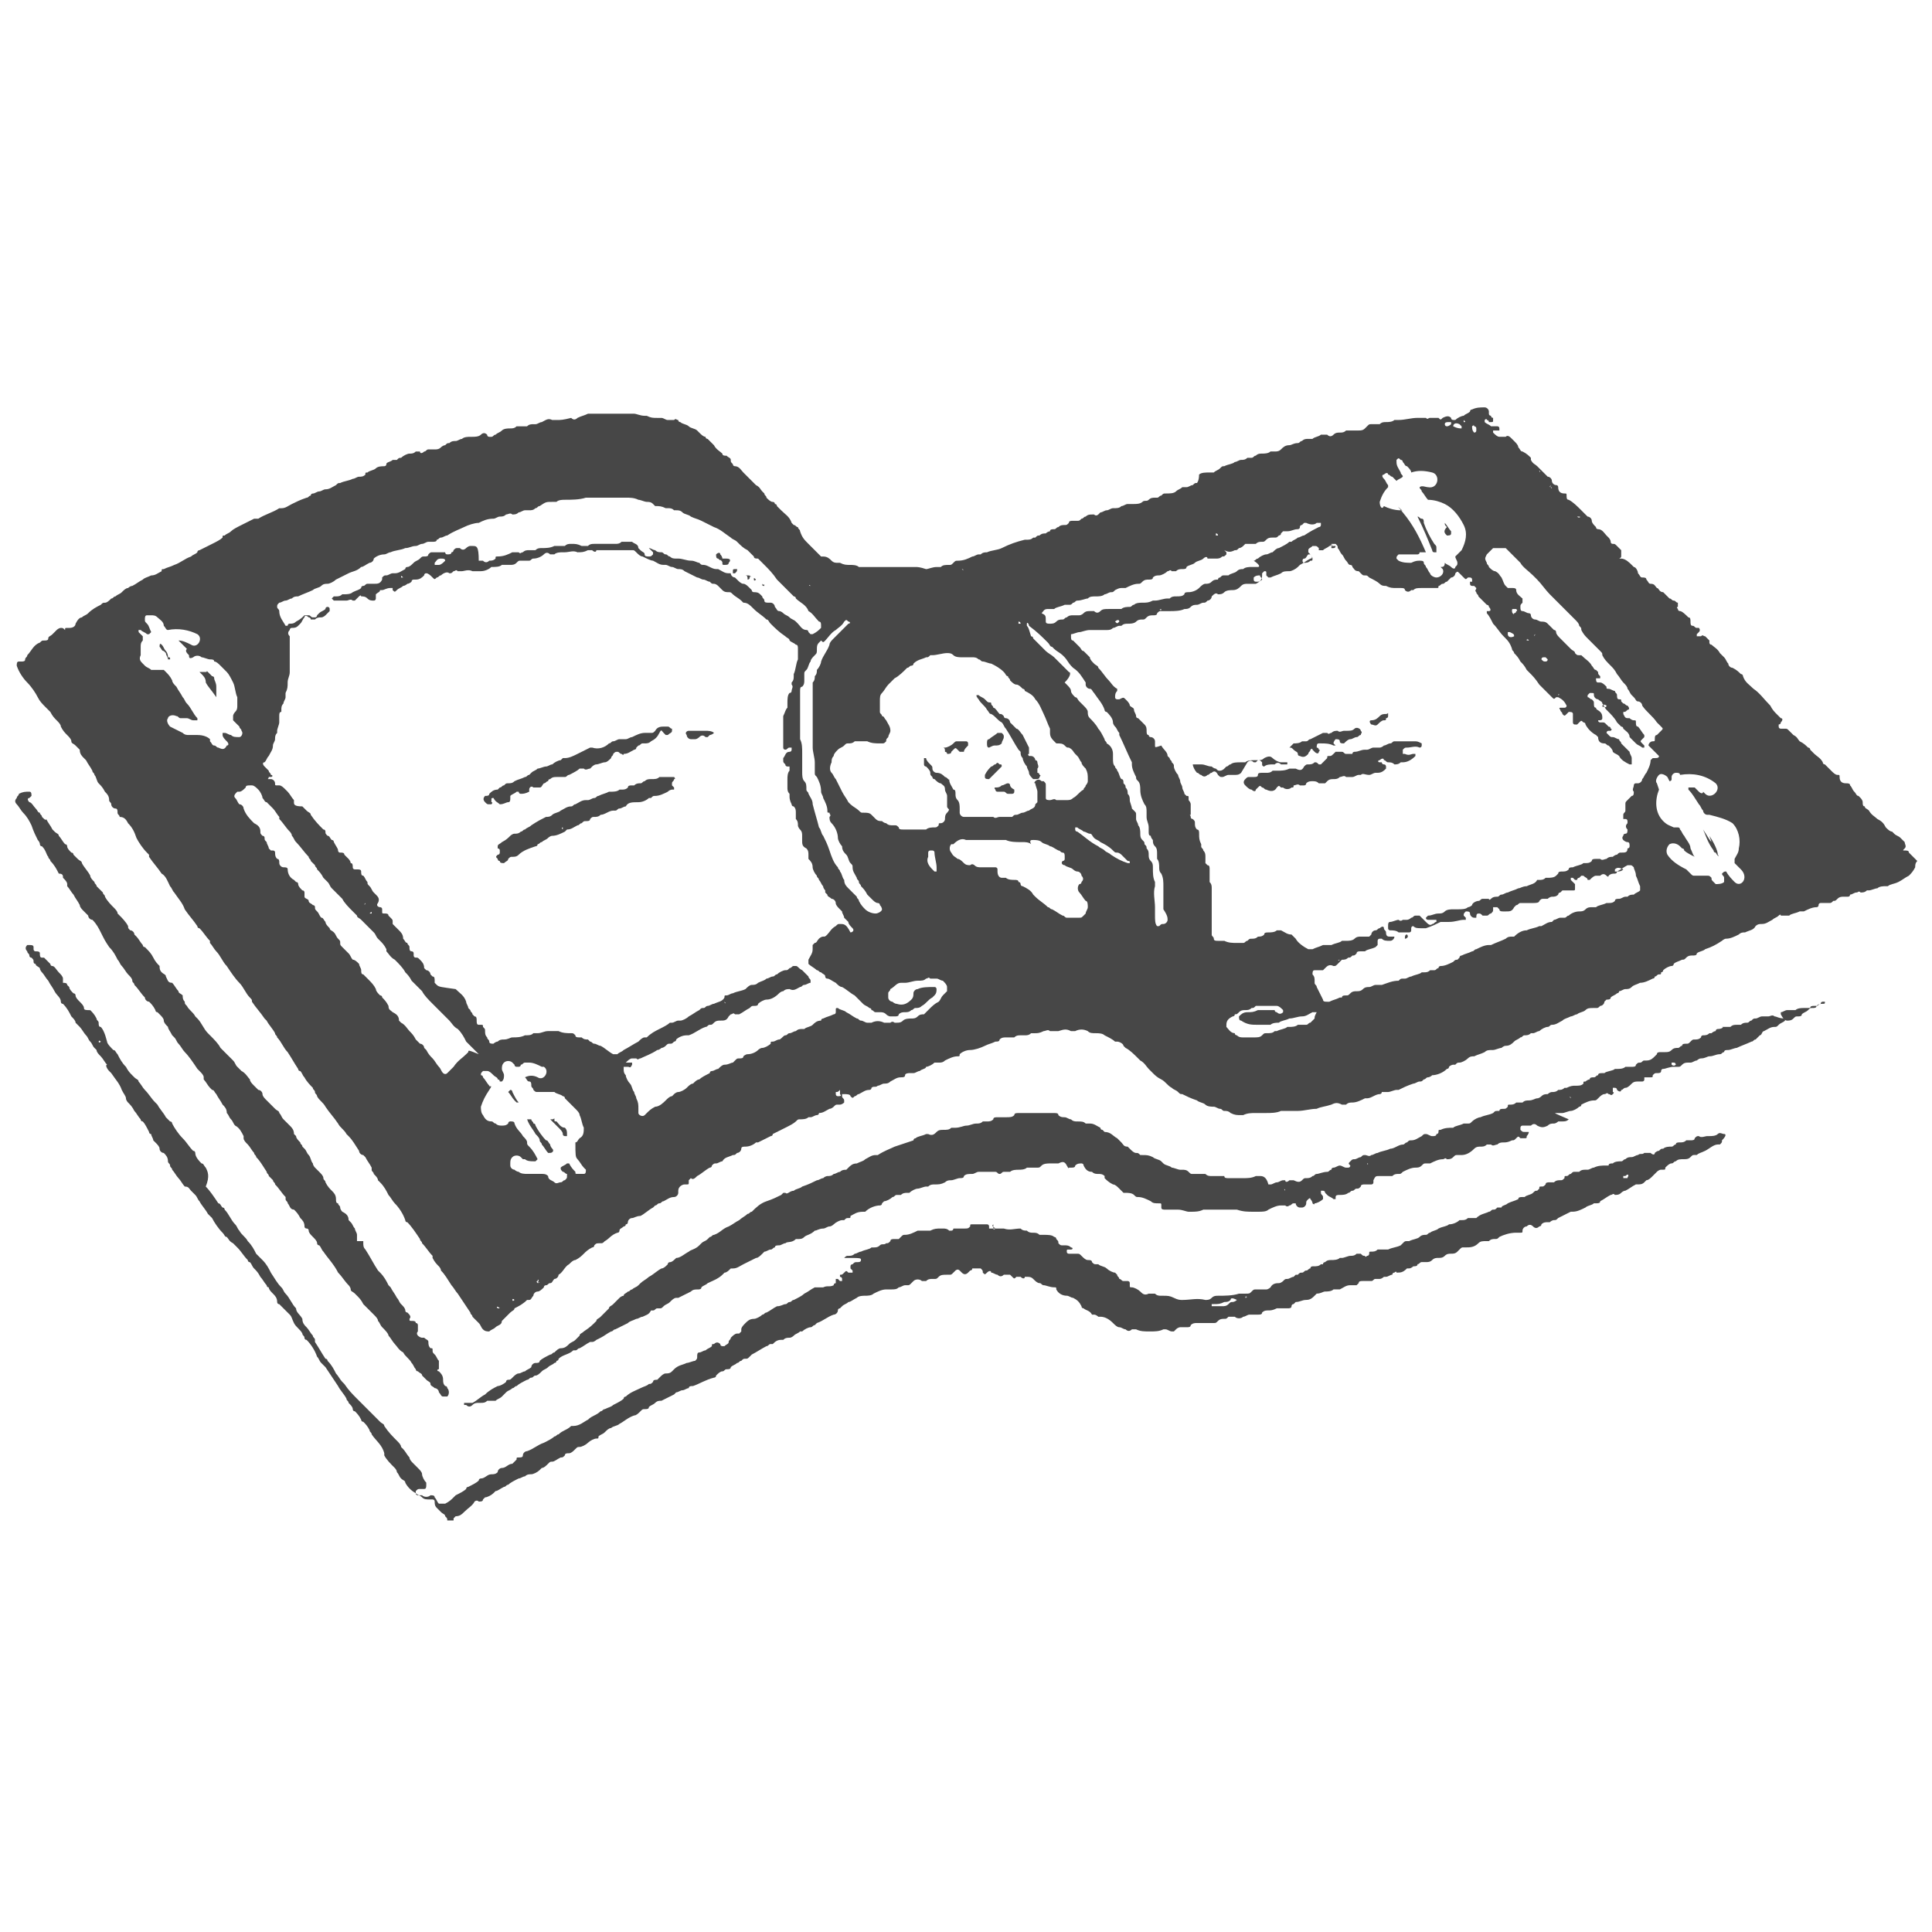
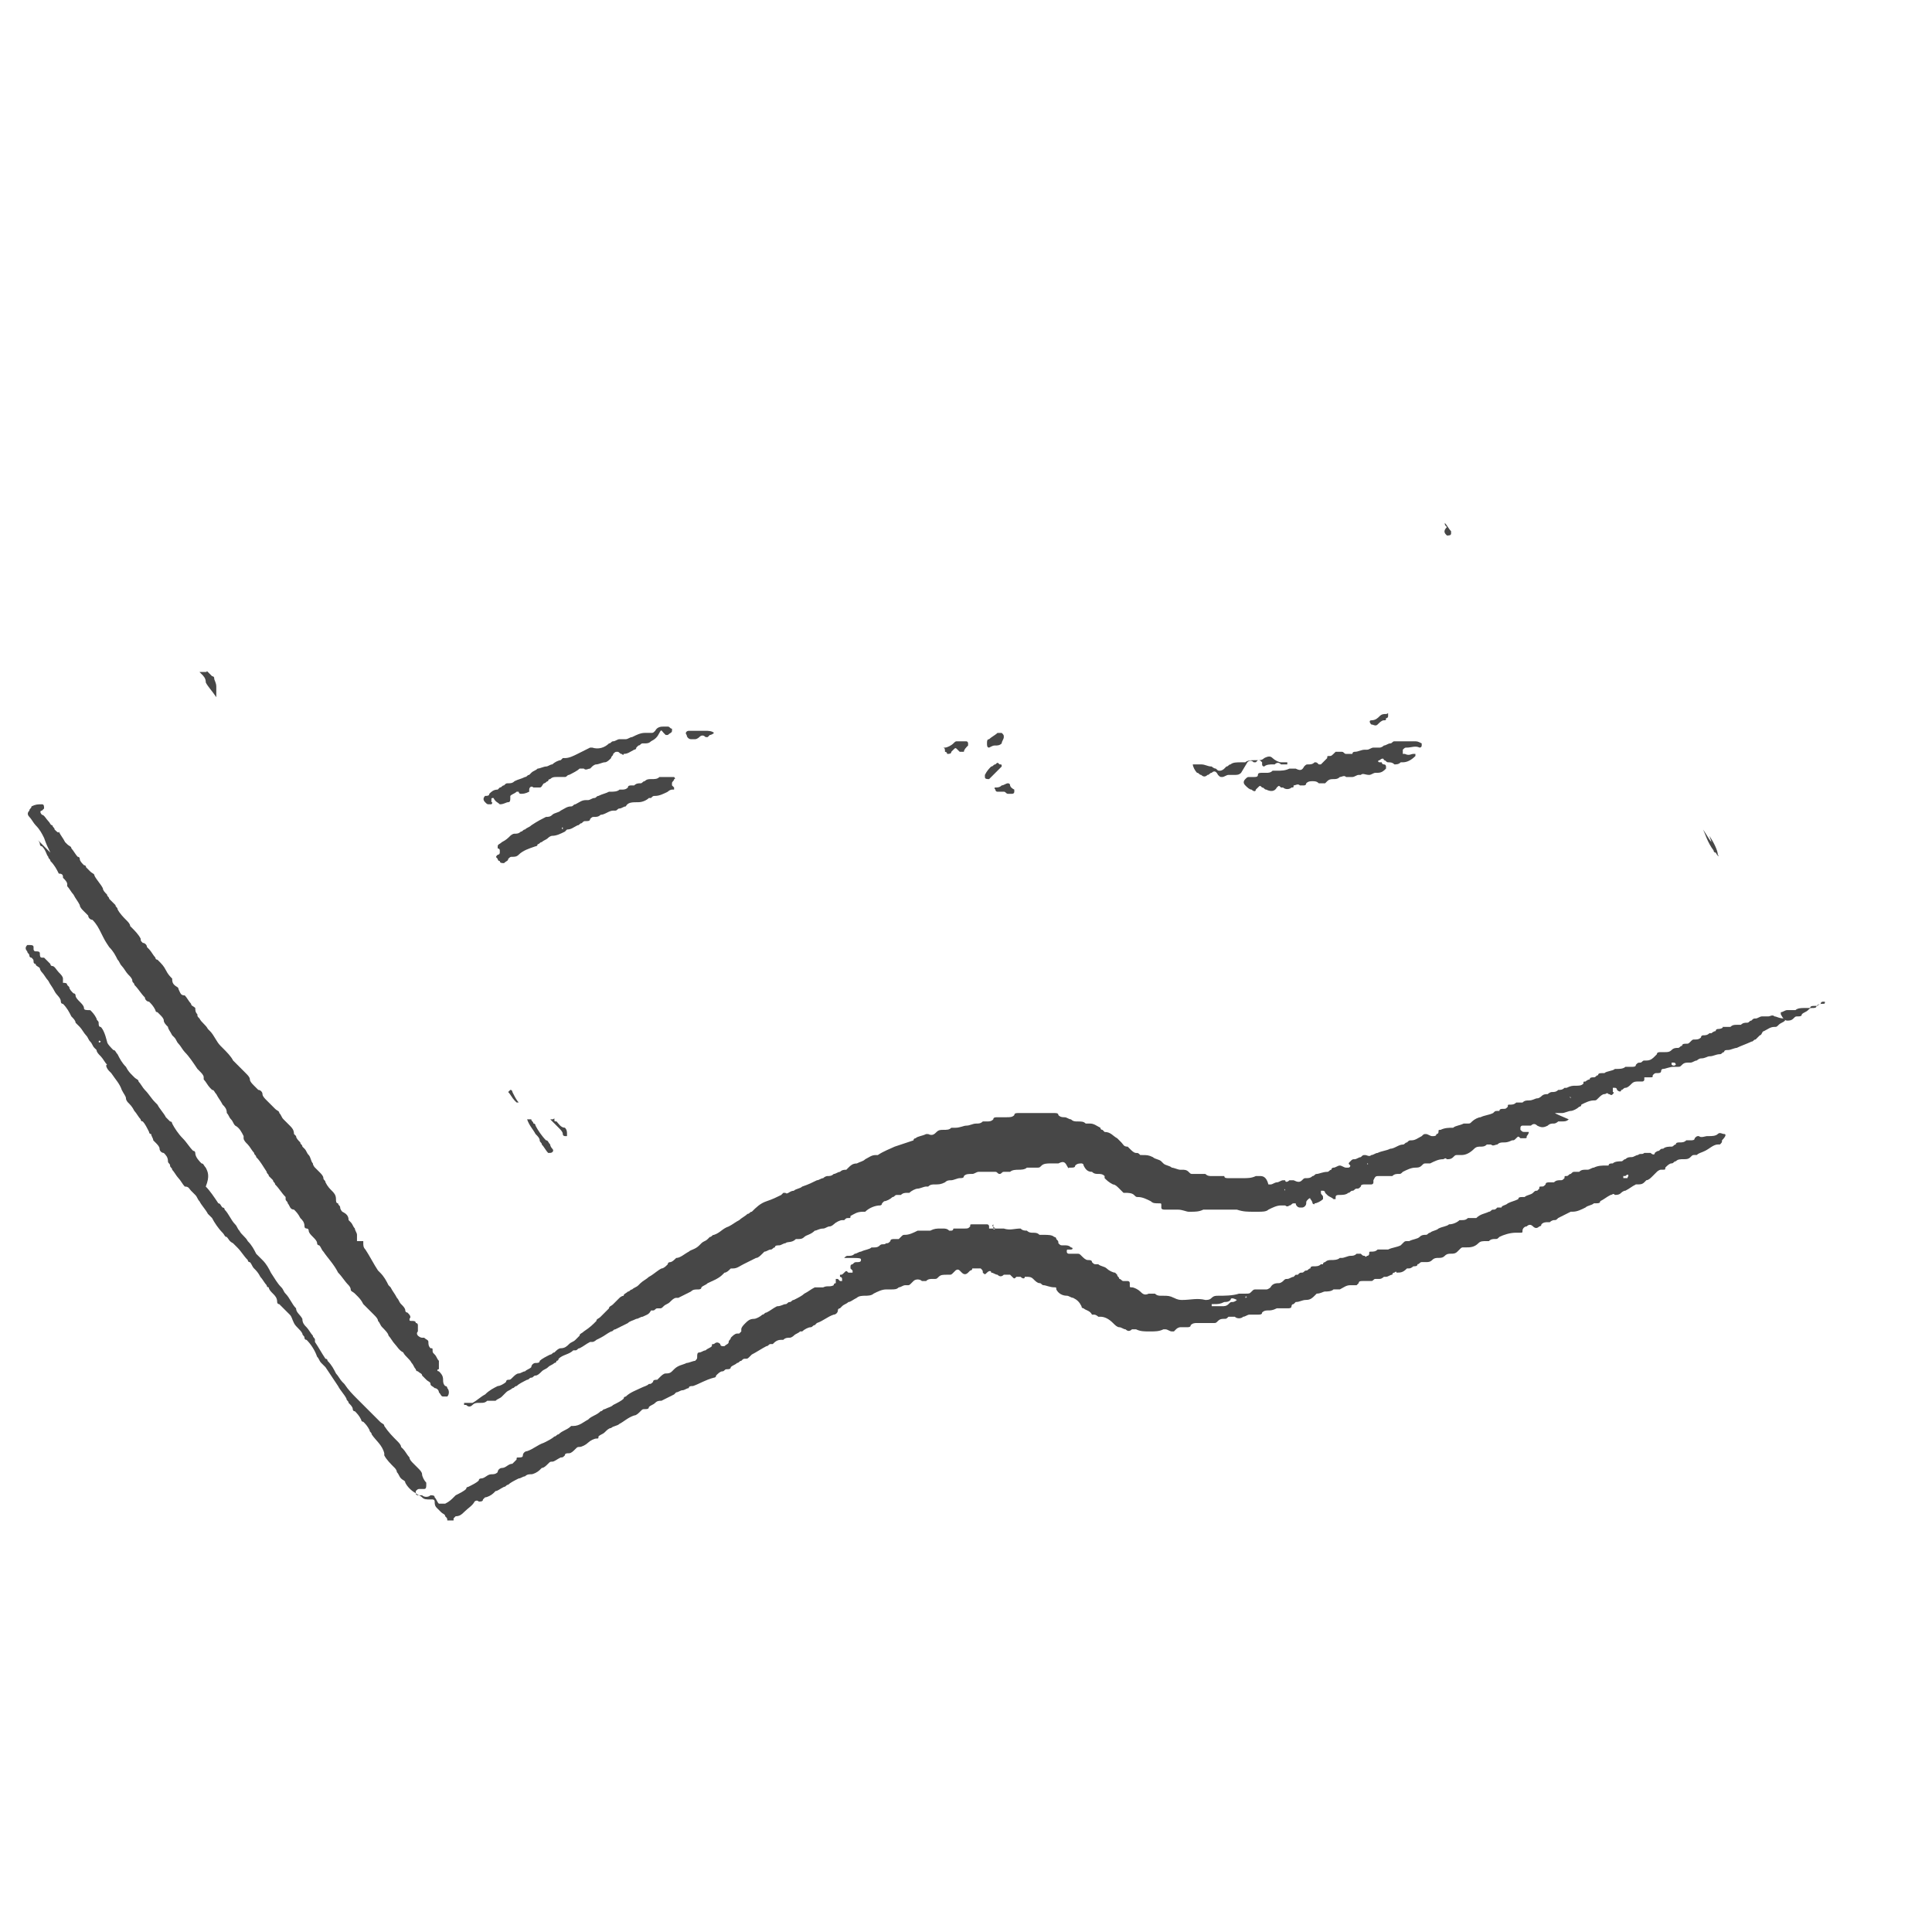
<svg xmlns="http://www.w3.org/2000/svg" enable-background="new 0 0 92 92" viewBox="0 0 92 92">
  <g fill="#474747">
-     <path d="m91 40.7s-.1-.1-.1-.1c0-.1-.1-.1-.2-.1s-.1 0 0-.1 0-.2 0-.3c-.1-.1-.1-.1-.2-.2s-.2-.1-.3-.2c0 0-.1-.1-.1-.1-.1 0-.2-.1-.3-.2-.1-.2-.2-.3-.4-.4-.1-.1-.3-.2-.4-.4-.1-.1-.2-.1-.2-.2-.1 0-.1-.1-.1-.2s-.1-.2-.1-.2-.1-.1-.1-.1c-.1 0-.1-.1-.2-.2s-.1-.2-.2-.3c0-.1-.1-.1-.2-.1-.2 0-.3-.1-.3-.3 0-.1 0-.1-.1-.1s-.2-.1-.3-.2-.2-.2-.3-.3c0 0-.1 0-.1-.1-.1-.2-.3-.3-.4-.4s-.1-.1-.2-.2c0-.1-.1-.1-.1-.1-.1-.1-.2-.2-.4-.3-.1-.1-.1-.2-.3-.3 0 0-.1-.1-.1-.1s-.1-.1-.1-.1c-.1-.1-.1-.1-.2-.1s-.1 0-.2 0c0 0-.1 0-.1-.1v-.1s.1 0 .1-.1c.1-.1.1-.2 0-.2-.1-.1-.1-.1-.2-.2s-.2-.2-.3-.4c-.3-.3-.5-.6-.8-.8-.2-.2-.4-.3-.5-.6 0 0 0-.1-.1-.1-.1-.1-.2-.2-.4-.3-.1 0-.2-.1-.2-.2-.1-.1-.1-.2-.2-.3s-.1-.1-.2-.2c-.1-.2-.3-.3-.4-.4-.1 0-.1-.1-.1-.1v-.1c-.1-.1-.1-.1-.2-.2-.1 0-.1-.1-.2 0h-.1s0 0-.1 0c0 0 0 0 0-.1 0 0 0 0 .1-.1s0-.2 0-.2h-.1c-.1 0-.1-.1-.2-.1s-.1-.1-.1-.2 0-.2-.1-.2c-.1-.1-.3-.3-.4-.3 0 0-.1 0-.1-.1 0 0-.1-.1 0-.1 0-.1 0-.1 0-.2-.1 0-.1-.1-.2-.1s-.1-.1-.2-.1c-.1-.1-.2-.2-.3-.3-.2 0-.2-.2-.3-.2-.1-.1-.1-.2-.3-.2-.1 0-.1-.1-.2-.2 0-.1-.1-.1-.2-.1s-.1-.1-.2-.2c0-.1-.1-.3-.2-.3 0 0-.1-.1-.1-.1-.1-.1-.3-.3-.5-.3s0 0 0-.1v-.1c0-.1 0-.1 0-.2-.1-.1-.1-.1-.2-.2s-.1-.1-.2-.1c0 0-.1 0-.1-.1s-.1-.2-.1-.2-.1-.1-.1-.1c-.1-.1-.2-.3-.4-.3 0 0-.1 0-.1-.1-.1-.1-.2-.2-.2-.3s-.1-.2-.2-.2c-.1-.1-.2-.2-.3-.3-.2-.2-.4-.4-.6-.5-.1 0-.1-.1-.1-.2s0-.1-.1-.1c-.2 0-.3-.1-.3-.3 0 0 0-.1-.1-.1s-.2-.1-.2-.2-.1-.2-.2-.2c-.1-.1-.2-.2-.3-.3s-.1-.1-.2-.2-.2-.1-.3-.3c0 0 0 0 0-.1-.1-.1-.2-.2-.4-.3-.1 0-.1-.1-.2-.2 0-.1-.1-.2-.2-.3 0 0-.1-.1-.1-.1-.1-.1-.2-.2-.3-.1-.1 0-.2 0-.3 0s-.2-.1-.3-.2c0 0 0 0 0-.1h.1.2s0 0 0-.1-.1-.1-.1-.1h-.1c-.1 0-.2 0-.2 0-.1-.1-.2-.1-.3-.2v-.1s.1-.1.1 0c0 0 .1 0 .1.1h.1c.1 0 .1 0 .1-.1v-.1s-.1 0-.1-.1c0 0-.1 0-.1-.1v-.1c0-.1-.1-.2-.2-.2-.2 0-.4 0-.6.1 0 0-.1 0-.1.1-.1.1-.2.1-.3.2-.1 0-.3.1-.4.2h-.1s-.1 0-.1-.1c-.1-.1-.2-.1-.4 0-.1.1-.1.1-.2 0-.1 0-.2 0-.3 0 0 0 0 0-.1 0s-.1.1-.2 0c-.1 0-.2 0-.3 0h-.1c-.3 0-.6.1-.9.1-.1 0-.1 0-.2 0-.1.1-.3.1-.4.1s-.2 0-.3.1c-.1 0-.1 0-.2 0s-.1 0-.2 0-.1 0-.2.1c0 0-.1.1-.1.1-.1.1-.2.1-.3.1s-.2 0-.4 0c-.1 0-.1 0-.2 0-.1.1-.2.1-.3.1s-.2 0-.3.1-.2.1-.3 0c-.1 0-.1 0-.2 0 0 0 0 0-.1 0-.1.1-.3.1-.4.2h-.1-.1c-.1 0-.2 0-.3.1-.1 0-.1.1-.2.1-.2 0-.3.1-.4.1-.2 0-.3.1-.4.2s-.2.1-.3.1h-.1-.1c-.1.1-.3.1-.4.1s-.2 0-.3.1c-.1 0-.1.1-.2.1s-.1 0-.2 0c-.1.1-.2.1-.3.1s-.2.1-.3.1c-.1.1-.3.1-.5.2-.1 0-.1 0-.2.1s-.2.1-.3.2c-.1 0-.1 0-.2 0-.2 0-.4 0-.5.1 0 .3-.1.4-.1.4-.1 0-.1 0-.2.1-.1 0-.2.1-.3.1s-.1 0-.2 0c-.1.1-.2.1-.3.2s-.3.1-.5.1c-.1 0-.1 0-.2.1-.1 0-.1.1-.2.1h-.1c-.1 0-.2 0-.3.1s-.2 0-.3.1c-.1.1-.3.1-.4.1h-.1c-.1 0-.1 0-.2 0s-.2.1-.3.1c-.1.1-.2.1-.4.1-.1 0-.2.1-.3.1s-.2.1-.3.1c0 0-.1.1-.1.1s-.1.1-.2 0h-.1c-.1 0-.2 0-.3.1-.1 0-.1.1-.2.1-.1.1-.1.1-.2.1s-.1 0-.2 0-.2 0-.2.1c-.1.1-.1.1-.2.1s-.2 0-.3.1c-.1 0-.1.1-.2.1s-.2 0-.2.1c0 0-.1 0-.2.1-.1 0-.2 0-.3.1-.1 0-.1 0-.2.1h-.1c-.1.1-.2.1-.3.1h-.1c-.4.1-.7.2-1.1.4-.2.1-.5.1-.7.2-.1 0-.2 0-.3.1h-.1c-.1 0-.2.1-.3.1-.2.1-.4.2-.7.2-.1 0-.1 0-.2.1s-.1.1-.2.1c-.2 0-.3 0-.4.1-.1 0-.1 0-.2 0-.2 0-.4.1-.5.1-.3-.1-.4-.1-.5-.1s-.2 0-.4 0-.3 0-.4 0c-.2 0-.3 0-.5 0h-.1c-.3 0-.7 0-1 0-.1 0-.2 0-.3 0-.1-.1-.3-.1-.4-.1-.2 0-.3 0-.5-.1 0 0 0 0-.1 0s-.2 0-.3-.1-.2-.2-.4-.2h-.1c-.1-.1-.2-.2-.3-.3s-.2-.2-.3-.3c-.2-.2-.3-.3-.4-.6 0-.1-.1-.1-.1-.2-.1 0-.1-.1-.2-.1 0 0-.1-.1-.1-.1-.1-.3-.3-.4-.5-.6 0 0-.1-.1-.1-.1s-.1-.1-.1-.1 0-.1-.1-.1c0-.1-.1-.1-.1-.1-.1 0-.2-.1-.3-.2 0-.1-.1-.1-.1-.2 0 0-.1-.1-.1-.1-.1-.1-.1-.2-.3-.3 0 0-.1-.1-.1-.1-.2-.2-.3-.3-.5-.5-.1-.1-.2-.3-.4-.3 0 0-.1 0-.1-.1-.1-.1-.1-.1-.1-.2s-.1-.1-.2-.2c-.1 0-.2 0-.2-.1-.1-.1-.3-.2-.4-.4-.1-.1-.2-.2-.3-.3 0 0-.1 0-.1-.1-.1 0-.2-.1-.3-.2 0 0-.1-.1-.1-.1-.1-.1-.3-.1-.4-.2s-.3-.1-.4-.2c0 0-.1 0-.1-.1-.1 0-.1-.1-.2 0-.1 0-.2 0-.3 0s-.2-.1-.3-.1-.1 0-.2 0c-.2 0-.3 0-.5-.1h-.1c-.2 0-.4-.1-.5-.1h-.1c-.2 0-.5 0-.7 0s-.5 0-.7 0c-.1 0-.1 0-.2 0s-.2 0-.3 0-.2 0-.2 0c-.2.1-.3.1-.5.2-.1.1-.2.1-.3 0-.4.1-.5.1-.7.1-.1 0-.1 0-.2 0-.2-.1-.3 0-.5.1-.1 0-.2.1-.3.1h-.1c-.1 0-.2 0-.3.1-.1 0-.1 0-.2 0s-.2 0-.3 0c-.1.1-.2.1-.3.1s-.3 0-.4.1-.2.1-.3.2c-.1 0-.1.1-.2.1h-.1s-.1 0-.1-.1c-.1-.1-.2-.1-.3 0s-.3.1-.4.1h-.1c-.1 0-.3 0-.4.1-.1 0-.2.1-.3.1s-.2 0-.3.1c-.1 0-.1 0-.2.1-.1 0-.2.1-.2.1-.1.1-.2.1-.3.1s-.2 0-.3 0-.1.1-.2.1c-.1.1-.2.1-.2 0-.1 0-.1 0-.2 0-.1.1-.2.1-.3.1s-.3.1-.4.2c-.1 0-.1 0-.2.1-.1 0-.1 0-.2 0-.1.1-.3.1-.3.2s-.1.1-.1.1c-.1 0-.3 0-.4.1s-.3.1-.4.2c-.1 0-.1 0-.1.1-.1.1-.2.1-.3.1s-.2.1-.3.1c-.2.1-.4.1-.6.2-.1 0-.1 0-.2.1-.2.1-.3.2-.5.2-.1 0-.2.1-.3.1s-.2.1-.3.1c0 0-.1 0-.1.1-.1 0-.1.1-.2.1-.3.1-.5.2-.7.3s-.3.2-.5.2h-.1c-.3.2-.7.3-1 .5h-.1-.1c-.2.1-.4.2-.6.3s-.4.2-.5.3-.2.1-.3.2c-.1 0-.1 0-.1.1-.1.1-.3.2-.5.3s-.4.2-.6.3c0 0-.1 0-.1.1-.1.1-.2.1-.3.2-.3.1-.5.3-.8.4-.2.1-.3.1-.5.2-.1 0-.1 0-.1.1-.2.1-.3.2-.5.2-.2.1-.3.1-.4.2-.2.1-.3.2-.5.3-.1 0-.2.1-.2.1-.1 0-.2.1-.3.2s-.2.1-.3.2c-.1 0-.1.1-.2.1-.1.1-.2.2-.3.2s-.1 0-.2.1c-.2.1-.4.2-.6.4-.1.1-.2.1-.3.2-.1 0-.2.1-.3.3 0 .1-.1.2-.3.2h-.1c-.1 0-.1 0-.1.1-.1-.1-.1-.1-.2-.1s-.2.1-.2.1c-.1.1-.1.1-.2.2s-.2.1-.2.2-.1.1-.2.1-.1 0-.2.1c-.3.1-.4.4-.6.6 0 .1-.1.1-.1.2s-.1.1-.2.1h-.1c-.1 0-.1.1-.1.2.1.3.3.6.5.8s.4.5.5.7.2.3.4.5l.2.2c.1.2.2.3.3.4s.2.2.2.3c.1.2.2.3.3.4s.2.2.2.3.1.1.2.2l.2.2c0 .2.1.3.2.4 0 0 .1.1.1.1.1.2.2.3.3.5 0 .1.1.1.1.2.1.1.1.3.2.4s.2.2.3.4c.1.1.2.2.2.4 0 .1.1.1.1.2s.1.2.2.2.1.1.1.2.1.1.1.2c.2 0 .3.1.4.3.2.2.3.4.4.7.1.2.3.5.5.7 0 0 .1.1.1.1v.1c.2.3.4.5.6.8.2.1.3.4.4.6.1.1.1.2.2.3.2.3.4.5.5.8.2.3.4.5.6.8 0 0 0 .1.1.1.2.2.3.4.5.6v.1c.1.1.2.3.3.4.2.2.3.5.5.7.2.3.4.6.6.8s.3.5.5.7c.1.1.1.1.1.2.2.3.4.5.6.8 0 0 .1.1.1.1.1.2.3.4.4.6 0 .1.1.1.1.2.2.2.3.5.5.7.2.3.3.5.5.8 0 0 0 .1.1.1.1.1.1.2.2.3.1.2.3.4.4.5 0 .1.1.1.1.2s.1.1.1.2c.1.2.3.3.4.5.2.3.4.5.6.8.1.2.3.3.4.5 0 0 .1.1.1.1.2.2.3.4.5.7 0 .1.1.2.2.2 0 0 .1.1.1.1.1.2.2.3.3.5v.1c0 .1.1.1.1.2.1.1.2.2.2.3 0 0 .1.1.1.1.2.2.3.4.4.6.1.1.2.3.3.4.2.2.4.5.5.8 0 0 0 .1.1.1.2.2.4.5.6.8 0 .1.1.1.1.2.2.2.3.4.5.6v.1c.1.2.2.3.3.4 0 0 .1.1.1.2.2.2.3.4.5.7.1.1.2.3.3.4.2.3.4.6.6.9 0 .1.1.1.1.2.1.1.2.2.3.3s.1.2.2.3.2.1.3.1c.1-.1.2-.1.3-.2s.3-.1.3-.3c0 0 .1-.1.1-.1.1-.1.2-.2.3-.3s.2-.1.2-.2c.2-.1.4-.2.6-.4h.1c.1 0 .1-.1.2-.2 0-.1.1-.2.2-.2s.2-.1.3-.2c0-.1.1-.1.1-.1.1 0 .1-.1.2-.1s.1-.1.2-.2c.1 0 .2-.1.2-.2.2-.1.3-.4.5-.5.1-.1.2-.2.3-.2.2-.1.3-.2.4-.3s.2-.2.4-.3c0 0 .1 0 .1-.1.1-.1.1-.1.3-.1.1 0 .1 0 .2-.1.2-.1.3-.3.6-.4.1 0 .1-.1.1-.1 0-.1.1-.1.2-.2 0 0 .1 0 .1-.1.1 0 .1-.1.1-.1 0-.1.1-.2.2-.2s.2-.1.4-.1c.2-.1.4-.3.6-.4 0 0 .1-.1.1-.1.1 0 .1-.1.2-.1s.1-.1.2-.1c.2-.1.3-.2.5-.2.1 0 .2-.1.2-.2v-.1c0-.2.2-.3.3-.3h.1c.1 0 .1 0 .1-.1 0 0 0 0 0-.1 0 0 .1-.1.1-.1.1.1.2 0 .3-.1.2-.1.4-.3.6-.4 0 0 .1 0 .1-.1.1-.1.1-.1.2-.1s.2-.1.3-.1c.1-.2.3-.2.5-.3.1 0 .1 0 .2-.1.1 0 .2-.1.2-.2 0-.1.1-.1.2-.1.2 0 .4-.1.5-.2h.1c.2-.1.4-.2.6-.3 0 0 .1 0 .1-.1.2-.1.4-.2.6-.3s.4-.2.5-.3.1-.1.2-.1.3 0 .4-.1h.1c.1 0 .2-.1.3-.1 0 0 .1 0 .1-.1.2 0 .3-.1.5-.2.1 0 .2-.1.2-.1.1-.1.1-.1.2-.1h.1c.1 0 .2-.1.2-.1v-.1c0-.1-.1-.1-.1-.2v-.1h.1c.1 0 .3 0 .3.1.1.1.1.1.2 0 .1 0 .1-.1.2-.1.2-.1.3-.2.5-.2 0 0 .1 0 .1-.1.1-.1.2 0 .3-.1.1 0 .2-.1.3-.1.1 0 .2 0 .3-.1.2-.1.3-.2.5-.2.1 0 .2 0 .2-.1s.2-.1.2-.1h.2c.1 0 .2-.1.3-.1.1-.1.3-.1.3-.2.1 0 .3-.1.4-.2h.1.1c.1 0 .2 0 .3-.1.2-.1.4-.2.6-.2.1 0 .1 0 .1-.1.1-.1.3-.2.5-.2s.5-.1.7-.2.3-.1.5-.2c.1 0 .2 0 .2-.1.1-.1.2-.1.3-.1h.2.2c.1-.1.2-.1.3-.1h.2c.1 0 .2 0 .3-.1h.2c.1 0 .2 0 .4-.1.1 0 .2-.1.3 0h.4c.3-.1.4-.1.6 0h.2c.2-.1.4-.1.6 0 .1.1.2.1.4.1.1 0 .3 0 .4.1.2.1.4.2.5.3h.1c.1 0 .3.1.3.2 0 0 .1.1.1.1.2.1.4.3.6.5 0 0 .1.1.1.1.2.1.3.3.4.4s.2.2.2.2c.1.1.2.2.4.3s.3.3.5.4c.1.1.2.1.3.2s.1.1.2.1c.2.1.4.2.7.3.1.1.3.1.4.2s.3.1.4.1.2.1.3.1.1.1.2.1.2 0 .3.1c.2.1.3.1.5.1h.1c.2-.1.4-.1.6-.1h.3.2c.2 0 .5 0 .7-.1h.2.6c.3 0 .6-.1.9-.1.2-.1.4-.1.7-.2.2-.1.3-.1.5 0h.2c.1-.1.2-.1.3-.1.2 0 .4-.1.6-.2h.1c.2 0 .4-.2.6-.2 0 0 .1 0 .1-.1.2 0 .2 0 .3 0s.3-.1.4-.1h.1c.2-.1.4-.2.7-.3.1 0 .2-.1.3-.1s.1 0 .2-.1c.1 0 .1-.1.2-.1 0 0 .1 0 .2-.1.2 0 .5-.1.7-.3 0 0 .1 0 .1-.1.1-.1.2-.1.2-.1h.1c.1-.1.1-.1.2-.1s.3-.1.4-.2.2-.1.3-.1c.2-.1.3-.1.5-.2.1-.1.2-.1.4-.1.1 0 .3-.1.4-.1 0 0 .1-.1.2-.1.2 0 .3-.1.4-.2s.2-.1.3-.2c.1 0 .1-.1.2-.1s.2 0 .3-.1h.1c.1 0 .2-.1.3-.1.1-.1.3-.2.4-.2s.1-.1.2-.1c.2 0 .3-.1.5-.2.1-.1.2-.1.4-.2.1 0 .2-.1.3-.1.1-.1.3-.1.4-.2s.2-.1.4-.1h.1c-.1 0 0 0 0 0 .1 0 .1 0 .2-.1.1 0 .2-.1.2-.2 0 0 .1-.1.1-.1.1 0 .2 0 .2-.1.1-.1.2-.1.3-.2 0 0 .1 0 .1-.1.1 0 .2-.1.3-.1s.2 0 .3-.1.2-.1.4-.2c.2 0 .4-.1.6-.2 0 0 .1 0 .1-.1.1 0 .1-.1.2-.1s.1 0 .1-.1c0 0 .1 0 .1-.1.1-.1.3-.2.4-.2 0 0 .1 0 .1-.1.1-.1.2-.1.4-.2.1 0 .1 0 .2-.1s.2-.1.3-.1.2 0 .2-.1c.1-.1.3-.1.4-.2.3-.1.5-.2.8-.4 0 0 .1-.1.2-.1.2 0 .4-.1.6-.2.1-.1.2-.1.3-.1.2-.1.4-.1.5-.3.1-.1.2-.1.3-.1.2 0 .3-.1.5-.2.1-.1.2-.1.3-.2 0 0 .1-.1.1 0h.1.3c.1-.1.3-.1.5-.2h.2c.2-.1.4-.2.6-.2.1 0 .1-.1.1-.1 0-.1.1-.1.1-.1h.2.2c.1 0 .1 0 .2-.1.1 0 .1 0 .2-.1s.2-.1.3-.1h.2c.1 0 .1-.1.1-.1.1 0 .2-.1.3-.1s.1-.1.2 0c.1 0 .2 0 .3-.1h.1c.1 0 .3-.1.4-.1.1-.1.3-.1.4-.1h.1c.1-.1.3-.1.5-.2s.3-.2.5-.3c.1-.1.2-.2.3-.4 0-.1 0-.2.1-.3v0c-.1-.1-.2-.2-.3-.3zm-15.9-16.1s.1 0 0 0h.1c.1 0 0 .1-.1 0 .1.1 0 0 0 0zm-.5-.6c.1 0 .1 0 0 0 .1.1.1.1 0 0 0 .1 0 .1 0 0zm-.8-.8c0-.1.1-.1 0 0 .1 0 .1 0 .1.1 0-.1 0 0-.1-.1.1.1.1 0 0 0zm-.5-.8s.1 0 0 0c.1.1 0 .1 0 0 0 .1 0 .1 0 0zm-.4 2.6c0 .1 0 .1 0 0-.1.1-.1.1 0 0-.1 0 0 0 0 0zm-2.8-4.7s.1-.1.1 0c0 0 .1 0 .1.1v.1c0 .1-.1.1-.1.1-.1-.1-.1-.2-.1-.3zm-.4-.3c.1 0 .1 0 0 0 .1.1.1.1 0 .1 0 0 0 0 0-.1zm-.5.3c0-.1.1-.2.3-.1 0 0 0 0 .1.1v.1c-.1 0-.2 0-.4-.1zm-.4-.1c0-.1.1-.1.2-.1h.1s0 .1 0 .1-.1.1-.2.1-.1-.1-.1-.1zm-3.1 3.7c.1-.3.2-.5.4-.7 0 0 0 0 0-.1-.1-.1-.1-.2-.2-.3s-.1-.2 0-.2c.1-.1.2-.1.2 0 .1 0 .1.1.2.1.1.1.1.1.2.2.1-.1.2-.1.3-.2 0-.1-.1-.1-.1-.2-.1-.2-.2-.3-.2-.5v-.1c.1-.1.1-.1.2 0 .1 0 .1.1.1.1.1.1.1.2.2.2.1.1.2.2.2.3.3-.1.6-.1 1 0s.3.8-.2.7c-.1 0-.3-.1-.4 0 0 .1.1.1.1.2.1.1.2.3.3.4.3 0 .6.1.8.2.4.2.7.6.9 1s.1.8-.1 1.2c-.1.1-.2.2-.3.3 0 .1.1.2.1.3s0 .1-.1.2c0 .1-.1.1-.2 0s-.2-.1-.3-.2c0 .2-.1.2-.2.2 0 0 .1.1.1.1.1.2-.1.4-.3.4-.1 0-.3-.1-.3-.2-.1-.1-.1-.2-.2-.3 0-.1-.1-.1-.1-.2s-.1-.1-.2-.1-.2 0-.4.1c-.2 0-.4 0-.6-.1 0 0 0 0-.1-.1 0-.1 0-.1.1-.2h.1.3.2.3s.1 0 .1-.1h.3c-.3-.7-.6-1.3-1.1-1.9s0 0 0-.1h-.1c-.3 0-.6-.1-.8-.2-.1.2-.2 0-.2-.2zm-2.3 2.1c0-.1.1-.1 0 0h.2s0 .1-.1.1h-.1zm-2.2-4s0 .1 0 0c0 .1 0 .1 0 0zm-3.3 3.4s.1 0 0 0c.1 0 .1.1.1.1h-.1s0 0 0-.1c-.1.1 0 0 0 0zm-8.3 3.8c.1-.1.1-.2.3-.2h.2.1c.1-.1.3-.1.5-.2h.2c.1 0 .1 0 .2-.1.1 0 .1-.1.2-.1.2 0 .4-.1.5-.1.1-.1.2-.1.4-.1.1 0 .3 0 .4-.1.1 0 .2-.1.3-.1s.1 0 .2-.1c.2-.1.2-.1.4-.1h.1c.2-.1.4-.2.6-.2.1 0 .1 0 .2-.1s.2-.1.3-.1.2 0 .2-.1c.1-.1.2-.1.3-.1s.3-.1.4-.2c.1 0 .1-.1.2 0h.2c.1-.1.2-.1.3-.1s.2 0 .2-.1c.1-.1.3-.1.4-.2s.3-.1.4-.2.2-.1.2 0h.2.2c.1 0 .2 0 .3-.1.1 0 .1 0 .2-.1v-.1s-.1-.1-.1-.1c.2.1.3.1.5 0 .1 0 .1 0 .2-.1.1 0 .2-.1.2-.1s.1-.1.1-.1h.2.1.2c.1-.1.2-.1.3-.1s.1 0 .2-.1c.1-.1.2-.1.3-.1h.1c.1 0 .1 0 .2-.1 0 0 .1 0 .1-.1 0 0 .1-.1.1-.1h.2c.2 0 .3-.1.5-.1 0 0 .1 0 .1-.1 0 0 0-.1.1-.1 0 0 .1-.1.1-.1h.1c.2.1.4.1.5 0h.1.1v.1s0 .1-.1.1c-.2.1-.4.2-.7.4-.1 0-.2.1-.3.1-.1.1-.2.1-.3.2h-.1c-.1.1-.3.2-.5.3-.1 0-.2.1-.3.2-.1 0-.2.1-.3.1s-.3.1-.4.2c-.1 0-.1.1-.2.1.3.2.3.3.2.3s-.2 0-.3 0-.3 0-.4.1c-.1 0-.2 0-.3.1s-.3.1-.4.2c0 0-.1 0-.2 0s-.1 0-.2.1c0 0-.1 0-.1.1-.1 0-.2 0-.3.1s-.2.1-.3.1-.2.1-.3.2-.3.2-.5.2c-.1 0-.2 0-.2.1-.1.1-.2.1-.4.1-.1 0-.2 0-.3.1h-.1c-.2 0-.4.1-.6.1 0 0 0 0-.1 0-.2.1-.3.1-.5.1-.1 0-.3 0-.4.1-.1 0-.1.1-.2.1s-.3 0-.4.1c-.1 0-.2 0-.3 0s-.2 0-.3 0c-.2 0-.3 0-.4.1s-.2.1-.3 0c-.1 0-.1 0-.2 0s-.2 0-.3.1-.2.1-.2.1c-.1 0-.2 0-.3 0s-.2 0-.3.1c-.1 0-.1.1-.2.1s-.2 0-.3.1-.2.1-.3.1-.2 0-.2-.1c0-.3 0-.3-.2-.4.1 0 .1 0 0 0zm12.9-2.6c0 .1 0 .1-.1.1-.1.1-.2.1-.3.1s-.1-.2 0-.2.1-.1.2-.2h.1s.1.1.1.2zm-.7.4c-.1 0-.1 0 0 0-.1 0 0 0 0 0zm-1.7.6s-.1.1 0 0c-.1.1-.2.1-.2.1s0 0-.1 0c0 0-.1 0-.1-.1v-.1c.1-.1.2-.1.3-.1 0 .1.1.1.1.2 0-.1 0 0 0 0zm-4.3 1.3s0 .1 0 0zm-.5.1c0 .1 0 .1 0 0 0 .1-.1.1 0 0-.1.1-.1 0 0 0zm-2 .6s0 .1 0 0c-.1.1-.1.1-.2 0 .1-.1.2-.1.2 0zm-4.8 0c0-.1 0-.1 0 0 .1 0 .1.1.1.1s0 0-.1 0v-.1c-.1 0-.1 0 0 0zm-2.7-2.5c.1 0 .1 0 0 0 .1 0 .1.1 0 0 .1.1.1.1 0 0zm-6.5 3.4c.1-.1.3-.4.5-.5.1-.1.3-.2.4-.4.1-.1.1-.1.2 0 .1 0 .1.1 0 .1 0 0 0 0-.1.1-.2.2-.4.4-.6.6-.1.1-.2.2-.2.3-.1.3-.3.5-.4.8 0 .1-.1.3-.2.4 0 .1 0 .2-.1.3 0 .1 0 .2-.1.3v.2 1 .7.3.1.4.4c0 .2.1.5.1.7v.5c0 .1 0 .1.1.2.1.2.2.4.2.7 0 .1.1.2.1.3.1.2.2.4.2.6 0 .1 0 .1.1.1 0 .1.1.1 0 .2 0 .1 0 .2.1.3.2.2.3.5.3.7 0 .1.1.3.2.4 0 .2.1.3.2.4s.1.3.2.4.1.1.1.2c0 .2.1.3.2.5 0 .1.1.1.1.2s.1.1.1.2c.1.1.2.2.3.4l.2.2c.1.1.2.2.3.2 0 0 .1 0 .1.1.1.1.1.2.1.2 0 .1-.2.2-.3.2-.2 0-.4-.1-.5-.2s-.2-.2-.3-.4c0-.1-.1-.1-.1-.2-.1-.1-.3-.3-.4-.4s-.2-.2-.2-.4c-.1-.1-.1-.3-.2-.4 0-.1-.1-.1-.1-.2-.2-.2-.3-.5-.4-.8s-.2-.5-.3-.7c-.1-.1-.1-.3-.2-.4-.1-.4-.2-.7-.3-1.1 0-.2-.1-.3-.2-.5 0-.1-.1-.1-.1-.2 0-.2 0-.3-.1-.4s-.1-.3-.1-.4 0-.1 0-.2c0-.2 0-.5 0-.7 0-.3 0-.5-.1-.7v-.1c0-.1 0-.1 0-.2s0-.3 0-.4 0-.2 0-.4 0-.5 0-.8c0-.1 0-.3 0-.4s0-.2.1-.2c.1-.1.1-.2.1-.3s0-.2 0-.3 0-.1.1-.2.1-.3.2-.4c0-.1.1-.2.2-.3s.1-.1.1-.3c0-.1 0-.2.1-.3 0 0 .1-.1.1-.1.1.1.1.1.2 0zm-.7-2.6c-.1 0-.1 0 0 0-.1 0-.1-.1 0 0zm-12.2-6.1c.1 0 .1 0 0 0 .1.1.1.1 0 0zm-1.4.2c.1-.1.1-.1 0 0h.1s0 0-.1 0zm-14 13c-.1 0-.2-.1-.3-.1 0 0 0 0-.1 0v.1c0 .1.1.2.2.3s.1.2 0 .2c-.1.2-.2.2-.4.1-.1 0-.1-.1-.2-.1s-.1-.1-.2-.2c0 0 0 0 0-.1-.1-.1-.3-.2-.6-.2h-.1c-.1 0-.1 0-.2 0h-.1c-.1 0-.2 0-.3-.1-.2-.1-.4-.2-.6-.3-.1-.1-.2-.3-.1-.4 0-.1.2-.2.4-.1.1 0 .1.1.2.1h.1.2c.1 0 .2.1.3.1h.2v-.1c-.2-.2-.3-.5-.5-.7-.1-.1-.1-.2-.2-.3-.1-.2-.2-.3-.3-.5-.1-.1-.2-.2-.2-.3-.1-.2-.2-.3-.3-.4 0 0-.1-.1-.1-.1h-.1c-.1 0-.1 0-.2 0-.1 0-.1 0-.2 0h-.1c-.1-.1-.2-.1-.3-.2 0 0-.1-.1-.1-.1-.1-.1-.2-.2-.1-.4 0-.1 0-.3 0-.4s0-.2.1-.3c0-.1 0-.2 0-.2-.1-.1-.1-.1-.2-.2 0 0 0-.1 0-.2-.1.1 0 .1.1.1.1.1.2.1.3.2h.1s.1-.1.1-.1c-.1-.2-.1-.3-.2-.4s-.1-.1-.1-.2 0-.2.1-.2h.2c.1 0 .2 0 .3.1s.3.2.3.4c.1.1.1.2.2.2.5-.1 1 0 1.4.2.3.2 0 .7-.3.5-.2-.1-.4-.2-.6-.2.1.1.1.1.2.2s.1.1.2.2c-.1.1 0 .2.1.3 0 .1 0 .2.2.1.1-.1.3-.1.4 0 .1 0 .3.1.4.1s.2 0 .2.1c.1 0 .2.1.3.2s.2.2.3.3.2.3.3.5.1.5.2.7v.2.2c0 .1 0 .2-.1.3 0 0-.1.1-.1.2v.2c.1.1.2.2.3.3 0 .1.1.1.1.2.1.1 0 .3-.1.3-.2 0-.3 0-.4-.1zm11.3 15.1s-.1.1-.1.1c-.2.2-.4.3-.6.6-.1.1-.2.2-.3.3s-.2 0-.2 0c-.1-.1-.1-.2-.2-.3s-.2-.3-.3-.4-.2-.2-.3-.4c0 0-.1-.1-.1-.1 0-.1-.1-.2-.2-.2-.1-.1-.1-.1-.2-.2-.1-.2-.2-.3-.3-.4s-.2-.3-.4-.4c0 0-.1-.1-.1-.1 0-.2-.1-.3-.3-.4-.1-.1-.2-.1-.2-.3-.1-.2-.2-.3-.3-.4 0-.1-.1-.1-.1-.1-.1-.1-.2-.2-.2-.3-.1-.2-.2-.3-.4-.5-.1-.1-.1-.1-.2-.2-.1 0-.1-.1-.1-.2s-.1-.2-.1-.3c-.1-.1-.2-.2-.3-.2-.1-.1-.1-.2-.2-.3s-.2-.2-.3-.3-.1-.1-.1-.2 0-.1-.1-.2-.1-.2-.2-.3-.2-.1-.2-.2c-.1-.1-.2-.2-.2-.3-.1-.1-.1-.2-.2-.2-.1-.1-.1-.2-.2-.3s-.1-.1-.1-.2-.1-.1-.1-.1c-.1-.1-.2-.1-.2-.2s-.2-.1-.2-.2 0-.1 0-.2c0 0 0-.1-.1-.1-.1-.1-.2-.2-.2-.3 0 0 0-.1-.1-.1 0 0-.1-.1-.1-.1-.2-.1-.3-.3-.3-.5 0-.1-.1-.1-.2-.1s-.2-.1-.2-.2 0-.2-.1-.2c-.1-.1-.1-.2-.1-.3s-.1-.1-.1-.1h-.1s-.1-.1-.1-.1c0-.1-.1-.2-.1-.3-.1-.1-.1-.1-.1-.2s-.1-.1-.1-.1c-.1-.1-.1-.1-.1-.2 0-.2-.1-.3-.3-.4-.2-.2-.4-.4-.5-.7 0-.1-.1-.2-.2-.2-.1-.1-.1-.2-.2-.3s0-.2.1-.3h.1c.1 0 .2-.1.3-.2 0-.1.1-.1.2-.1h.1c.1 0 .2.1.3.2s.2.3.2.4c.1.1.1.2.2.2.1.1.2.2.3.3s.2.3.3.4v.1c.2.2.3.4.5.6 0 0 .1.1.1.2.1.1.1.2.2.3.2.2.4.5.6.7 0 .1.1.1.1.2l.2.2c0 .1.1.1.1.2.1.1.2.2.3.4l.2.2c.1.1.1.2.2.3s.2.2.3.3l.2.2c.1.2.3.4.5.6l.2.2c0 .1.1.1.2.2l.3.3.3.3c.1.1.1.2.2.3 0 0 .1.1.1.1.1.1.2.2.3.4v.1c.1.1.2.3.4.4.2.2.4.4.5.6.1.1.2.2.3.4l.3.3c.1.1.1.1.2.2.1.2.3.4.5.6l.2.2s.1.1.1.1l.5.5c.1.1.2.3.4.4.2.2.3.4.4.6.1.1.2.2.3.3s.2.2.3.3c-.5-.2-.5-.2-.5-.1zm-6.9-9.5c.1 0 .1-.1 0 0 .1-.1.1 0 0 0 .1 0 .1 0 0 0zm2 2.4c0 .1 0 .1 0 0 0 .1-.1.1 0 0-.1.1 0 0 0 0zm.2.5c0-.1 0-.1 0 0 .1-.1.1-.1.1 0 0 0 0 0-.1 0zm6.2 18.8c-.1.1-.1.1 0 0-.1 0-.1 0-.1 0-.1-.1 0-.1.1 0zm.7-.4c-.1.1-.1 0-.1 0s0-.1.1 0c0-.1 0 0 0 0zm1.1-.8c-.1-.1 0-.1 0-.1 0-.1.1-.1 0 .1.1-.1.1 0 0 0zm1.9-5.9c.1.1.2.3.3.4 0 0 .1.1.1.1 0 .1 0 .2-.1.2h-.1c-.1 0-.1 0-.2 0s-.1 0-.1-.1c-.1-.1-.2-.2-.3-.4 0 0 0 0-.1 0-.1.1-.2.1-.3.2 0 .1 0 .1.1.2.1 0 .1.1.2.1v.1c0 .1 0 .1-.1.2-.1 0-.1.1-.2.1s-.2.1-.3 0-.3-.1-.3-.3c-.1-.1-.2-.1-.3-.1s-.1 0-.2 0-.1 0-.2 0h-.1-.1s0 0-.1 0-.3 0-.4-.1c0 0-.1 0-.2-.1-.1 0-.2-.1-.2-.2s0-.1 0-.1c0-.1 0-.2.1-.3s.3-.1.4 0c0 0 .1.1.1.1h.1c.1.1.3.1.4.1h.1s.1-.1.1-.1c-.1-.2-.2-.4-.4-.6-.1-.1-.1-.1-.1-.2s-.1-.2-.2-.3c-.1-.2-.3-.3-.4-.6 0-.1-.1-.1-.2-.1 0 0-.1 0-.1.1-.1.1-.2.1-.3.1s-.2 0-.3-.1c-.1 0-.1-.1-.2-.1-.2 0-.3-.1-.4-.3-.1-.1-.1-.3-.1-.4.1-.3.2-.5.4-.8s0-.1 0-.2c-.1-.1-.2-.3-.3-.4 0 0 0-.1-.1-.1 0-.1 0-.1.1-.2h.2c.1 0 .2.1.3.2s.2.1.2.2c0 0 .1 0 .1.1h.1c.1-.1.1-.2.1-.3s-.1-.2-.1-.3 0-.2.1-.3.3-.1.4 0c0 0 .1.1.1.1 0 .1.1.1.1.1h.1s.1 0 .1-.1c.1 0 .1-.1.2-.1h.2c.2 0 .4.1.6.2h.1c.3.2 0 .7-.3.5-.2-.1-.4-.1-.6 0 .1.1.1.2.2.2s.1.1.1.2.1.1.1.2c.1.1.1.1.2.1h.2.2.2.2c.1.1.3.1.4.2 0 0 .1 0 .1.1.1.1.2.2.3.3l.2.2c.1.1.2.2.2.3.1.2.1.4.2.6 0 .2 0 .4-.2.5-.1.1-.1.2-.2.2 0 .6 0 .7.1.8zm9.7-1.8c0-.1 0-.1 0 0 .1-.1.1-.1 0 0 .1 0 .1 0 0 0zm2.7-1.2c-.1 0-.1-.1-.1-.1s0 0 0-.1c.1 0 .1 0 .2-.1v.1.1c.1.1 0 .1-.1.1zm5-4.8c-.1.1-.1.2-.2.3-.2.1-.3.2-.5.4 0 0-.1.1-.1.1s-.1.1-.1.1c-.1 0-.2 0-.3.1s-.2.1-.3.1-.3 0-.4.1-.2.1-.3.1h-.1s-.1-.1-.2 0c-.1 0-.2 0-.3 0-.2-.1-.4-.1-.6 0-.1 0-.1 0-.2 0s-.2-.1-.3-.1-.1-.1-.2-.1c-.2-.1-.3-.2-.5-.3-.1-.1-.3-.1-.4-.2-.1 0-.1 0-.1.1v.1s0 .1-.1.1c-.2.1-.3.1-.5.2 0 0-.1 0-.1.1-.2 0-.3.1-.4.2s-.3.1-.4.2c0 0 0 0-.1 0s-.2 0-.3.1c-.1 0-.2.1-.3.1s-.1.1-.2.1-.2.2-.3.2-.2.1-.3.1-.1 0-.1.1c-.1.1-.3.2-.4.2s-.2.1-.2.1c-.1.1-.3.2-.5.2-.1 0-.2.1-.2.1 0 .1-.1.1-.2.1s-.1 0-.2.1c0 0-.1.1-.1.1-.1 0-.2.1-.4.1-.1 0-.2.1-.3.2-.1 0-.2.1-.3.1 0 0-.1 0-.1.1-.2.1-.4.2-.5.3-.1 0-.2.1-.3.2-.1 0-.2.1-.3.2-.1.1-.3.2-.4.2s-.2.1-.2.1-.1.1-.1.1c-.1 0-.2.1-.3.2s-.3.3-.5.3c-.2.1-.3.2-.4.3 0 0-.1.1-.1.1-.1.1-.3 0-.3-.1v-.1-.1c0-.2 0-.3-.1-.5 0-.1-.1-.2-.1-.3-.1-.1-.1-.3-.2-.4s-.2-.3-.2-.4c-.1-.1-.1-.2-.1-.3 0 0 0 0 0-.1h.1.1c.1 0 .1.1.2-.1v-.1c-.1 0-.1 0-.2 0 0 0 0 0-.1 0 .1-.1.2-.2.3-.2h.2c.1.1.1 0 .2 0 .2-.1.5-.2.8-.4.1 0 .2-.1.2-.1.1 0 .2-.1.2-.1.1-.1.1-.1.2-.1s.1 0 .2-.1c0 0 .1 0 .1-.1.1-.1.3-.2.5-.2h.1c.3-.1.5-.3.8-.4.1 0 .1-.1.2-.1s.1 0 .2-.1.2-.1.3-.1c.2 0 .3 0 .4-.2 0 0 0 0 .1-.1.1 0 .1-.1.2 0h.1.1c.2-.1.3-.2.5-.3.1-.1.1-.1.2-.1s.2 0 .2-.1c.1-.1.3-.2.4-.2.2 0 .4-.1.6-.3 0 0 .1-.1.2-.1.1-.1.2-.1.3-.1.2.1.3 0 .5-.1.1 0 .1-.1.2-.1s.2-.1.3-.1v-.1c0-.1-.1-.1-.1-.2-.1-.1-.2-.2-.3-.3-.2-.1-.2-.2-.3-.2h-.1c-.1 0-.1.1-.2.1-.1.1-.1.1-.2.1s-.3.1-.4.2c-.1 0-.1.1-.2.1s-.2.1-.3.1c-.1.1-.2.1-.4.2-.1.1-.2.1-.3.1s-.2.1-.3.2c-.2.1-.4.1-.6.2-.1 0-.2.1-.3.1s-.1 0-.1.1c-.1.2-.3.2-.5.3-.1 0-.2.1-.3.1s-.1.1-.2.1-.1 0-.2.1c-.2.1-.3.2-.5.3-.1.1-.3.2-.4.2h-.1c-.1 0-.2.1-.3.1h-.1c-.1.1-.3.2-.5.3s-.4.2-.6.4c0 0 0 0-.1 0s-.2.1-.3.2c-.2.1-.5.3-.7.4-.1.1-.2.1-.3.2-.1 0-.2 0-.2 0-.2-.1-.4-.3-.6-.4-.1 0-.2-.1-.3-.1s-.1-.1-.2-.1c0 0-.1-.1-.1-.1-.1 0-.2 0-.3-.1h-.1c-.1 0-.2 0-.2-.1-.1-.1-.1-.1-.2-.1-.2 0-.4 0-.6-.1-.2 0-.3 0-.5 0s-.3.1-.5.1c-.1 0-.2 0-.2 0-.1.1-.2.1-.4.1-.2.1-.4.1-.6.1-.1 0-.2.1-.4.1-.1 0-.2 0-.3.1-.1 0-.2.1-.2.1-.1 0-.2 0-.2-.1s-.1-.1-.1-.2c-.1-.1-.1-.2-.1-.3s0-.1-.1-.2c0-.1 0-.1-.1-.1h-.1c-.1 0-.1-.1-.1-.2s0-.2-.1-.2c0 0-.1-.1-.1-.1 0-.1-.1-.1-.1-.2 0 0-.1-.1-.1-.1 0-.1-.1-.2-.1-.3-.1-.3-.3-.4-.5-.6-.7-.1-.8-.1-.9-.2 0 0-.1-.1-.1-.1s0 0 0-.1 0-.2-.1-.2c0 0-.1-.1-.1-.1 0-.1-.1-.2-.2-.2 0 0-.1-.1-.1-.1 0-.2-.1-.3-.2-.4s-.1-.1-.2-.1-.1-.1-.1-.1 0 0 0-.1-.1-.1-.1-.1c-.1 0-.1-.1-.1-.2s-.1-.1-.1-.2c-.1 0-.1-.1-.2-.2 0-.2-.1-.3-.2-.4s-.2-.2-.3-.3v-.1c0-.1 0-.1-.1-.2 0 0-.1-.1-.1-.1 0-.1-.1-.1-.2-.1s-.1 0-.1-.1c0 0 0 0 0-.1s-.1-.1-.1-.1c-.1 0-.2-.1-.1-.2.1-.2 0-.3-.1-.4 0 0-.1-.1-.1-.1-.1-.1-.1-.2-.2-.3s-.1-.1-.1-.2c-.1-.1-.1-.2-.2-.3-.1 0-.1-.1-.1-.2s-.1-.1-.2-.1c0 0 0 0-.1 0 0 0-.1 0-.1-.1s0-.2-.1-.2c0-.1-.1-.2-.1-.2-.1-.1-.1-.1-.2-.2 0-.1-.1-.1-.2-.1s-.1-.1-.1-.1c0-.1-.1-.2-.2-.4 0 0 0-.1-.1-.1-.1-.1-.1-.2-.2-.2-.1-.1-.1-.1-.1-.2 0 0 0-.1-.1-.1-.2-.2-.4-.4-.6-.7 0-.1-.1-.1-.2-.2s-.1-.1-.2-.2c-.4 0-.4-.1-.4-.2s0-.1 0-.1c-.1-.1-.2-.3-.3-.4 0 0-.1-.1-.1-.1-.1-.1-.2-.2-.3-.2 0 0 0 0-.1 0s-.1 0-.1-.1-.1-.2-.2-.2c0 0 0 0-.1 0s0 0 0-.1h.1c.1 0 .1-.1 0-.1 0-.1-.1-.1-.1-.2-.1-.1-.1-.1-.2-.2s-.1-.2 0-.2c.1-.1.1-.2.2-.3.1-.2.2-.3.2-.5 0-.1.1-.2.1-.3s0-.2.1-.3v-.1c0-.1.1-.3.1-.4s0-.2 0-.3 0-.2.1-.2v-.1c0-.1 0-.2.1-.3 0-.1.1-.2.1-.3s0-.1 0-.2c.1-.2.1-.3.1-.5s.1-.3.1-.5c0-.1 0-.2 0-.3s0-.1 0-.2c0-.2 0-.5 0-.7 0-.1 0-.2 0-.2 0-.1 0-.2 0-.3-.1-.1-.1-.2 0-.3 0-.1.1-.1.1-.1.1 0 .2 0 .3-.1 0 0 .1-.1.1-.1.1-.1.1-.2.2-.3 0-.1.1-.1.2 0 0 0 .1 0 .1.1h.2c.1-.1.2-.1.3-.1s.2-.1.2-.1c.1-.1.1-.1.2-.2v-.1c0-.1-.1-.1-.1-.1s-.1 0-.1.1c-.1.1-.2.1-.3.2 0 0-.1.1-.1.1s0 .1-.1.1h-.1c-.1 0-.1-.1-.2-.1 0 0-.1 0-.2 0-.1.1-.2.2-.4.3-.1.1-.2.1-.3.1s-.1.1-.1.1h-.1c-.1-.2-.3-.4-.3-.7 0-.1-.1-.1-.1-.2s0-.1.1-.2c.1 0 .2-.1.3-.1s.2-.1.3-.1c.1-.1.2-.1.3-.1.2-.1.5-.2.7-.3.1-.1.3-.1.4-.2s.2-.1.3-.1.3-.1.4-.2c.2-.1.4-.2.6-.3s.4-.1.6-.3c.1 0 .2-.1.4-.2.1 0 .2-.1.2-.2.1-.1.3-.2.5-.2.1 0 .2-.1.3-.1.2-.1.5-.1.7-.2.2 0 .3-.1.5-.1.1 0 .2-.1.3-.1s.2-.1.3-.1h.2c.1 0 .2 0 .2-.1.1 0 .1-.1.2-.1s.2-.1.3-.1c.3-.2.6-.3.8-.4s.5-.2.7-.2c.2-.1.4-.2.7-.2.1 0 .2-.1.3-.1s.2 0 .3-.1c.1 0 .2-.1.3 0 .1 0 .2 0 .3-.1.1 0 .2-.1.3-.1h.2c.1 0 .2 0 .3-.1.1 0 .1-.1.2-.1.3-.2.3-.2.6-.2h.2c.1-.1.3-.1.4-.1.3 0 .7 0 1-.1h.2.8.9c.2 0 .4 0 .6.1.1 0 .3.1.4.1s.2 0 .3.1c0 0 .1.1.1.1.2 0 .3 0 .5.1h.1c.1 0 .2 0 .3.1h.1c.1 0 .2 0 .3.1s.3.1.4.2c.2.1.3.1.5.2l.6.3c.3.1.5.3.8.5.1.1.2.1.3.2.2.2.3.3.5.4.1.1.2.2.3.3 0 .1.1.1.2.1.1.1.2.2.3.3.2.2.4.4.6.7.2.2.3.3.5.5.1.1.2.2.3.3 0 0 .1 0 .1.1.2.2.5.3.6.6.2.1.3.3.5.5.1 0 .1.1.1.2v.1c-.1.1-.2.2-.4.3-.1 0-.1 0-.1 0s-.1-.1-.1-.1 0-.1-.1-.1c-.2 0-.3-.2-.4-.3 0 0 0 0-.1-.1s-.2-.1-.3-.2-.2-.1-.3-.2c0 0-.1-.1-.2-.1s-.1-.1-.2-.2c0-.1-.1-.2-.2-.2h-.1c-.1 0-.2 0-.2-.1s-.1-.1-.1-.2c0 0-.1-.1-.1-.1-.1-.1-.2-.1-.3-.1 0 0-.1 0-.1-.1 0 0-.1-.1-.1-.1-.1-.1-.2-.2-.3-.2s-.2-.1-.3-.2c0 0-.1-.1-.1-.1-.1 0-.2-.1-.2-.2h-.1c-.2 0-.3-.1-.5-.2h-.1c-.2 0-.4-.2-.6-.2-.1 0-.1 0-.2-.1-.1 0-.2-.1-.4-.1s-.4-.1-.6-.1h-.1c-.1 0-.2 0-.3-.1-.1 0-.1-.1-.2-.1s-.1-.1-.2-.1-.2 0-.3-.1c-.1 0-.2-.1-.3-.1l.2.2v.1c-.1.1-.1.1-.2.1s-.2 0-.2-.1-.1-.1-.2-.2c0 0-.1-.1-.1-.1 0-.2-.2-.2-.3-.3-.1 0-.2 0-.4 0h-.1c-.1.1-.2.1-.3.1-.3 0-.7 0-1 0-.1 0-.2 0-.3.1-.1 0-.2 0-.3 0-.2-.1-.3-.1-.5-.1-.1 0-.2 0-.3.1-.1 0-.2 0-.2 0-.1 0-.2 0-.3 0-.2.1-.4.1-.6.1-.1 0-.2 0-.3.1-.1 0-.2 0-.3 0s-.2 0-.3.1c-.1 0-.1.1-.2 0h-.1c-.1 0-.2 0-.2 0-.2.1-.4.2-.7.2-.1 0-.1 0-.1.1-.1.1-.2.1-.3.1-.1.1-.2.1-.3 0-.1 0-.1 0-.2 0 0-.7-.1-.7-.3-.7h-.1c-.1 0-.2.1-.2.1-.1.1-.2.1-.3 0h-.1c-.1 0-.1 0-.2.1 0 0 0 .1-.1.1 0 .1-.1.1-.2.1s-.1-.1-.1-.1c-.1 0-.1 0-.2 0s-.3 0-.4 0-.1 0-.2.1c0 .1-.1.1-.2.1s-.1 0-.2.1-.2.1-.3.2-.2.2-.3.2-.1.1-.1.1c-.2.1-.3.2-.5.2h-.1c-.1 0-.2.1-.3.1s-.1 0-.2.1v.1c-.1.2-.2.2-.4.2-.1 0-.2 0-.3 0s-.1.1-.2.1c0 0-.1 0-.1.1-.1.1-.2.1-.4.2-.1.1-.3.1-.4.1h-.1c-.1.1-.2.1-.3.1 0 0 0 0-.1 0 0 0-.1.1-.1.1s.1.1.1.1h.5.1c.1 0 .2-.1.3 0h.1l.2-.2s.1-.1.1 0c.1 0 .2 0 .3.1s.2.1.3.1.1-.1.1-.1v-.1s0 0 0-.1c.1-.1.2-.1.2-.2h.1c.1 0 .2-.1.4-.1h.1v.1c.1.1.1.1.2 0s.2-.1.3-.2c.1 0 .2-.1.2-.1.1 0 .2-.1.2-.1 0-.1.1-.1.1-.1h.1c.2 0 .3-.1.4-.2 0 0 0-.1.1-.1.1 0 .2.1.3.2s.1.1.2 0c.1 0 .1-.1.2-.1.1-.1.3-.2.4-.1.1 0 .1 0 .2-.1.1 0 .1-.1.2 0h.2c.1 0 .3-.1.5 0h.2.2c.2 0 .4-.1.5-.2.2 0 .4 0 .5-.1h.2.2c.1 0 .2 0 .3-.1s.1-.1.2-.1h.1.3c.1 0 .1-.1.2-.1.2 0 .4-.1.5-.2s.2-.1.3 0h.1.1c.1-.1.3-.1.4-.1h.1c.2 0 .4-.1.6 0 .2 0 .3 0 .5-.1h.2c.1.1.2.1.2 0h.2.3.2.2.2.4.2c.1 0 .1 0 .2.1s.2.2.3.2c.2.1.4.2.5.2.2.1.3.2.5.2h.1c.1 0 .2.1.3.1s.2.1.3.1.2 0 .3.1l.6.3c.1 0 .2.1.3.1s.2.1.3.1c.1.1.1.1.2.1s.2.1.2.1c.1.1.1.1.2.2s.2.1.3.1.1 0 .2.1.3.2.4.3c0 0 .1.1.1.1.2 0 .3.1.5.3s.4.3.6.5c.1 0 .1.1.2.2.2.2.4.4.7.6.1.1.2.1.2.2.1.1.2.1.3.2.1 0 .1.1.1.2v.3.2c-.1.2-.1.5-.2.7v.1c0 .1 0 .2-.1.3v.1c.1.1 0 .2 0 .3 0 0 0 .1-.1.1-.1.1-.1.3-.1.5v.1.1c-.1.1-.1.2-.2.4v.4.5.4.2c0 .1.1.1.1.1.1 0 .1-.1.2-.1h.1v.1s0 .1-.1.1c-.2 0-.2.2-.3.3v.1c0 .1 0 .1.1.2 0 .1.1.1.1.1h.1v.1.1c-.1.1-.1.3-.1.4v.3.1c0 .1 0 .2.1.3v.1c0 .1 0 .2.1.4 0 0 0 .1.1.1.1.1.1.2.1.3v.1.2c.1.1.1.2.1.3s.1.2.1.2c.1.1.1.2.1.3v.2c0 .2 0 .3.2.4.1.1.1.2.1.3v.1.1c.1.1.2.2.2.4 0 .1.1.3.2.4 0 .1.1.1.1.2.1.1.1.2.2.3 0 .1.1.2.1.2v.1s.1.1.1.1c0 .1.1.1.2.2.1 0 .2.1.2.2s.1.2.2.3c0 0 .1.1.1.1 0 .1.1.2.1.3l.2.2c0 .1.1.2.2.3s0 .2-.1.2c-.2-.4-.3-.4-.5-.4-.1 0-.1 0-.2.1-.2.1-.3.3-.4.4s-.1.1-.2.1-.2.1-.2.1c-.1.1-.1.2-.2.2 0 0 0 0-.1.1v.2c0 .2-.1.3-.2.5v.1.1c.1.1.3.2.4.3.1 0 .1.1.2.1.1.1.2.1.2.2 0 0 0 .1.1.1s.2.1.4.2c.1.1.2.2.3.2.2.1.4.3.6.4 0 0 .1.1.1.1l.2.2s.1.1.1.1c.1.1.2.1.3.2 0 0 .1 0 .1.1.1 0 .1.1.2.1h.2c.1 0 .2 0 .3.1s.2.1.2.1h.2c.1 0 .2 0 .2-.1.1-.1.2-.1.3-.1s.2 0 .3-.1c.1 0 .1-.1.2-.1s.2 0 .3-.1c.2-.1.3-.3.5-.4 0 0 .1-.1.1-.1.1-.1.1-.2.1-.3 0 0 0-.1-.1-.1-.3 0-.6 0-.8.1-.1 0-.2.1-.2.2s0 .2-.1.3c-.2.2-.4.3-.7.2-.1 0-.2-.1-.2-.1-.1 0-.2-.1-.2-.2s0-.1 0-.2.1-.1.1-.2c.2-.1.3-.3.5-.3h.2c.2 0 .4-.1.6-.1s.3 0 .4-.1c.1 0 .1-.1.2 0h.3c.1 0 .2.1.3.1.1.1.2.2.2.3v.2c-.1.1-.2.2-.2.2zm-10.4.3s.1 0 0 0c.1.1.1.1 0 0 .1.1 0 .1 0 0zm1.9-19.8c-.1 0-.1 0-.1-.1 0 0 0 0 .1.1-.1-.1 0-.1 0 0zm-.4-.3s0 .1 0 0c-.1.1-.1 0-.1 0 0-.1 0-.1.1 0 0-.1 0-.1 0 0zm-.3-.1c0 .1-.1.1-.1.1 0-.1 0-.2-.1-.2h.1c.1 0 .1 0 .2.1-.1-.1-.1 0-.1 0zm-.6-.4c0 .1 0 .1-.1.2h-.1v-.1c0-.1 0-.1.2-.1-.1-.1-.1-.1 0 0zm-.4-.3c0 .1-.1.1-.2.1s-.1 0-.1-.1-.1-.1-.1-.2h.2.1c.2 0 .2.1.1.2zm-.3-.2c-.1.1-.1.1-.2 0-.1 0-.1-.1-.1-.2.1-.1.2-.1.2 0 .1.1.1.2.1.2zm-9-.8c-.1 0-.1 0 0 0-.1 0 0 0 0 0zm-4.2.9c0 .1 0 .1 0 0-.1.1-.2.2-.3.2s-.1 0-.2 0v-.1c.1-.1.1-.2.3-.2.1 0 .2 0 .2.1zm-2 .8c-.1 0-.1 0-.1 0 0-.1 0-.1.1 0 0-.1 0-.1 0 0zm25 13.3c0-.1 0-.1 0-.2 0 0 0-.1.1-.1h.1s.1 0 .1.1c0 .2.1.5.1.7v.1.1h-.1s-.1-.1-.1-.1c-.2-.2-.3-.4-.2-.6zm.9-2.1c-.1.1-.1.2-.1.3s-.1.2-.2.2-.1 0-.1.1c-.1.1-.1.1-.2.1s-.3 0-.4.1c0 0-.1 0-.2 0-.2 0-.3 0-.5 0-.1 0-.3 0-.4 0s-.2 0-.2-.1c-.1-.1-.1-.1-.2-.1h-.1c-.1 0-.2 0-.3-.1-.1 0-.2-.1-.2-.1-.1 0-.2 0-.3-.1 0 0-.1-.1-.1-.1s0 0-.1-.1-.2-.1-.4-.1c-.1 0-.1 0-.2-.1s-.3-.2-.4-.3c0 0-.1-.1-.1-.1-.1-.2-.2-.3-.3-.5s-.2-.4-.3-.6c-.1-.1-.1-.2-.2-.3s-.1-.3 0-.5c0-.1 0-.2.1-.3 0-.1.1-.2.2-.3s.2-.1.3-.2.1-.1.2-.1.2 0 .3-.1h.1.5c.2.1.4.1.6.1h.1c.1 0 .1 0 .2-.1 0-.1 0-.1.1-.2 0-.1.1-.2.1-.3 0-.2-.1-.3-.2-.5-.1-.1-.1-.2-.2-.2 0-.1-.1-.1-.1-.2 0-.2 0-.3 0-.5s0-.3.1-.4.2-.3.3-.4.2-.2.3-.3c.2-.1.4-.3.6-.5.1 0 .1-.1.2-.1 0 0 .1 0 .1-.1.2-.2.4-.2.6-.3.1 0 .1 0 .2-.1h.1c.2 0 .5-.1.7-.1.1 0 .2 0 .3.1s.3.1.4.1h.5c.1 0 .2 0 .3.1.1 0 .1.1.2.1s.3.1.4.1c.2.1.4.2.6.4.1.1.1.2.2.2 0 .1.1.1.1.2.1.1.2.2.3.2s.2.1.3.2c0 0 .1 0 .1.1.2.1.4.2.5.4.2.2.3.5.4.7s.2.5.3.7v.2c0 .2.1.3.2.4 0 0 .1.1.1.1.2 0 .3 0 .4.1s.1.1.2.1c.2.1.2.2.3.3 0 0 .1.1.1.1.1.1.1.2.2.3 0 .1.1.2.2.3.1.2.1.3.1.5v.1c0 .1-.1.2-.1.2 0 .1-.1.1-.1.2-.2.1-.3.3-.5.4-.1.1-.2.1-.3.1s-.2 0-.3 0-.1 0-.2 0c-.1-.1-.2 0-.3 0s-.2 0-.2-.1 0-.1 0-.2v-.1c0-.1 0-.2 0-.3s0-.1-.1-.2c0 0 0 0-.1 0-.1-.1-.2-.1-.3 0 0 0-.1.1 0 .1 0 .1.1.3.1.4v.3.2s-.1.1-.1.1c0 .2-.2.2-.3.3-.1 0-.2.1-.3.1s-.2.1-.3.1-.1 0-.2.1c-.1 0-.3 0-.4 0s-.1 0-.2 0-.2.1-.3 0h-.1c-.2 0-.3 0-.5 0s-.3 0-.5 0c-.1 0-.2 0-.3 0s-.2-.1-.2-.2 0-.1 0-.2 0-.3-.1-.4-.1-.2-.1-.3 0-.2-.1-.2c-.1-.2-.2-.3-.2-.5 0 .1-.1-.1-.2-.1-.1-.1-.2-.2-.4-.2-.1 0-.2-.1-.2-.2s0-.1-.1-.2-.2-.2-.2-.3h-.1v.1.2s0 .1.1.1c.1.1.2.2.2.3s0 .1.1.2c0 0 0 .1.1.1.1.1.2.2.3.2.1.1.2.1.2.3 0 .1.1.2.1.3v.1.1.3c0 .1.1.1.1.2 0-.1 0 0-.1.1zm6.7 4.5c0 .1-.1.2-.1.3 0 0-.1.1-.1.1-.1.1-.1.1-.2.1-.2 0-.3 0-.5 0h-.1c-.1 0-.1-.1-.2-.1-.2-.1-.3-.2-.5-.3-.1 0-.1-.1-.2-.1-.2-.2-.4-.3-.6-.5 0 0-.1-.1-.1-.1-.1-.2-.3-.3-.5-.4-.1 0-.1-.1-.1-.1s0-.1-.1-.1c0-.1-.1-.1-.2-.1s-.3 0-.4-.1c-.1 0-.1 0-.2 0s-.2-.1-.2-.3v-.1c0-.1-.1-.1-.1-.1-.1 0-.1 0-.2 0s-.2 0-.2 0c-.1 0-.2 0-.3 0s-.2 0-.3-.1c0 0-.1-.1-.2 0-.1 0-.2 0-.3-.1s-.2-.2-.3-.2c-.1-.1-.2-.1-.3-.3-.1-.1-.1-.3 0-.4h.1c.2-.2.4-.3.6-.2h.5.4.4.3.3c.2.1.5.1.7.1h.1c.1 0 .3 0 .4.1-.1-.2 0-.2.1-.2s.3 0 .4.1.3.1.4.2c.1 0 .2.1.4.2.1 0 .1.1.2.1s.1.1.1.2v.1c0 .1-.1.1-.1.1-.1.1 0 .2.1.2.1.1.3.1.4.2 0 0 .1.1.2.1s.2.1.2.2c.1.1.1.2 0 .3 0 0 0 .1-.1.1-.1.1-.1.3 0 .4s.2.3.3.4c.1 0 .1.2.1.3zm2-2.1c-.1 0-.1 0-.1 0-.3-.1-.5-.2-.8-.4-.1-.1-.2-.1-.3-.2s-.2-.1-.3-.2c-.4-.2-.7-.5-1-.7-.1 0-.1-.1-.1-.1s0 0 0-.1h.1c.1.1.2.1.3.2.1 0 .2.1.3.1s.1.1.2.2.2.1.3.2c.2.1.4.2.6.4.1.1.1.1.2.1s.2.1.2.1l.3.3c.1 0 .1 0 .1.1 0-.1 0 0 0 0zm1.8 2.7c0 .1-.1.2-.2.2s-.1 0-.2.1h-.1c-.1-.1-.1-.3-.1-.5 0-.1 0-.2 0-.3v-.1c0-.3-.1-.7 0-1 0-.1 0-.1 0-.2-.1-.2-.1-.4-.1-.7 0-.1 0-.2-.1-.3s-.1-.2-.1-.3 0-.2-.1-.3c0-.1 0-.1-.1-.2 0-.1 0-.1-.1-.2s-.1-.2-.1-.3 0-.3-.1-.4c0-.1-.1-.2-.1-.3s0-.2 0-.2c0-.1 0-.1-.1-.2 0 0-.1-.1-.1-.1 0-.1-.1-.3-.1-.4s0-.2-.1-.3c0-.1 0-.2-.1-.3 0-.1 0-.1-.1-.2 0-.1 0-.2-.1-.2-.1-.1-.1-.3-.2-.4 0-.1-.1-.1-.1-.2-.1-.1-.1-.2-.1-.4v-.1-.1c0-.2-.1-.4-.3-.5 0-.1-.1-.1-.1-.2-.1-.2-.2-.4-.3-.5-.1-.2-.3-.4-.4-.5s-.1-.2-.1-.3-.1-.2-.2-.3-.1-.1-.2-.2-.1-.2-.2-.2c-.1-.1-.2-.2-.2-.3s-.1-.2-.2-.3c0 0-.1-.1-.1-.1.3-.3.3-.5.2-.5-.1-.1-.2-.2-.3-.3s-.2-.2-.3-.3c0 0-.1-.1-.1-.1-.1-.1-.3-.2-.4-.3s-.1-.1-.2-.2-.3-.3-.4-.4c0-.1-.1-.1-.1-.1-.1-.3-.1-.4-.2-.5 0 0 0 0 0-.1s.1 0 .1.1c.4.3.6.5.9.8.1.1.1.2.2.2 0 0 .1.1.1.1.1.1.3.2.4.3 0 0 .1.1.1.1.1.1.2.3.3.4 0 0 .1.1.1.1.3.2.4.4.6.7v.1c0 .1.1.2.2.2s.1.1.2.2c.2.3.4.5.5.8 0 .1.1.1.1.1.1.1.3.3.3.5 0 .1.1.2.1.2.1.1.1.2.2.3v.1c.2.4.4.9.6 1.3v.1c0 .2.1.4.2.6 0 .1 0 .1.1.2s.1.3.1.4c0 .3.1.5.2.7.1.1.1.2.1.4v.2c0 .2.1.3.1.5v.2c0 .1 0 .2.1.2 0 .1.1.2.1.2 0 .1 0 .2.1.3s.1.2.1.4v.2c.1.1.1.3.1.4s0 .2.1.3c.1.2.1.4.1.6v.5.6c.2.3.2.4.2.5zm7 4.7c-.1.1-.1.1-.2.2-.1 0-.1.1-.2.1s-.1 0-.2 0-.1 0-.2 0c-.1.1-.3.1-.4.1h-.1c-.1.1-.3.1-.5.2h-.1c-.1.1-.2.1-.4.1-.1 0-.1 0-.2.1s-.2.1-.4.1-.3 0-.5 0c-.1 0-.2 0-.3-.1 0 0-.1 0-.1-.1-.2 0-.3-.2-.4-.3v-.1c0-.2.1-.3.3-.4 0 0 .1 0 .1-.1.1 0 .1 0 .2-.1s.2-.1.3-.1.2 0 .3-.1c.1 0 .1 0 .2-.1h.2.1.7c.1 0 .2.1.3.2v.1c-.1.1-.2.1-.3 0 0 0-.1 0-.1-.1h-.1c-.2 0-.4 0-.6 0h-.1c-.2.1-.3.1-.5.1s-.3.1-.4.2c0 .1 0 .2.1.2.3.2.5.2.8.2h.3.2.1c.1-.1.3-.1.4-.1.1-.1.3-.1.5-.2.2 0 .4-.1.6-.1s.3-.1.5-.2h.2c-.1.2-.1.2-.1.3zm16.4-12.5c0 .1-.1.1-.2.1h-.1s0 0-.1.1c0 .2-.1.4-.2.6-.1.1-.1.2-.2.3 0 .1-.1.2-.2.2h-.1c-.1 0-.1.1-.1.1 0 .1-.1.2 0 .3 0 .1 0 .2-.1.2-.1.1-.1.1-.2.2s-.1.1-.1.2v.3c0 .1-.1.1-.1.2v.1.1h.1c.1 0 .1.1.1.1v.1c-.1.1-.1.2 0 .3 0 .1 0 .2-.1.2 0 0-.1 0-.1.1-.1.1 0 .2 0 .2s.1.1.2.1.1.1.1.2c0 0 0 .1-.1.1 0 .2-.1.2-.3.2-.1 0-.1 0-.2.1-.1 0-.2.1-.2.1-.1 0-.2 0-.3.1-.1 0-.2.1-.3 0-.1 0-.2 0-.2 0-.1 0-.2 0-.2.1-.1.1-.2.1-.3.1h-.1c-.1.1-.3.1-.5.2-.1 0-.2 0-.2.1-.1.1-.2.1-.3.1s-.2 0-.2.1c0 0-.1.1-.1.1-.1.1-.3.1-.4.1h-.1c-.1.1-.2.1-.3.1 0 0 0 0-.1 0-.1.2-.3.2-.5.3-.2 0-.3.1-.4.1-.2.1-.3.1-.5.2-.1 0-.2.1-.3.1s-.1.1-.2.1-.2 0-.3.1c0 0-.1.1-.1 0 0 0 0 0-.1 0s-.1 0-.2 0-.1.1-.2.1-.3.1-.3.2c-.1.1-.2.1-.2.1-.1.1-.3.1-.5.1-.1 0-.2 0-.2 0-.1 0-.3 0-.4.1s-.2.1-.3.1c-.2 0-.3.1-.5.1 0 0-.1.1-.1.1 0 .1.1.1.1.1h.1.2.1v.1c-.1 0-.1.1-.2.1-.1.1-.2 0-.3-.1s-.2-.2-.3-.3c0 0 0 0-.1 0h-.1c-.1 0-.1.1-.2.1-.1.1-.2.1-.2.1-.1 0-.1 0-.2 0 0 0-.1.1-.2 0-.1 0-.3.1-.4.1s-.1.1-.1.2v.1c0 .1.1.1.1.1.1 0 .3 0 .4.1h.1.3.1s.1 0 .1-.1v-.1s0-.1.1-.1c.1.1.2.1.4.1h.2c.3-.1.5-.2.7-.3h.1.3c.3 0 .5-.1.7-.1h.1s0 0 0-.1c0 0-.1-.1-.1-.1 0-.1 0-.1.1-.2.1 0 .2 0 .2.1s.1.2.2.2h.1c0-.1 0-.2.1-.2s.1 0 .2.1h.2c.1 0 .1-.1.2-.1.1-.1.1-.1.1-.2v-.1h.2s.1.1.1.1c0 .1.1.1.2.1h.1c.2 0 .3 0 .4-.2 0 0 0 0 .1-.1.1 0 .1-.1.2-.1h.3.3c.1 0 .3 0 .3-.1.1-.1.1-.1.2-.1h.2c.1-.1.2-.1.2-.1.1 0 .2 0 .3-.1 0 0 0-.1.1-.1 0 0 .1-.1.1-.1h.3.2c.1 0 .1 0 .1-.1s0-.1 0-.2c-.1-.1-.1-.1-.2-.2v-.1h.1s.1.1.1.1h.1s0-.1.1-.1c0 0 .1-.1.1-.1h.1c.1.1.2.1.2.2h.1c.1-.1.2-.2.3-.2h.2c.1-.1.2-.1.3 0 0 0 .1.1.1 0 .1-.1.2-.1.3-.1 0 0 .1 0 .1-.1.2-.1.3-.2.5-.3h.1c.1 0 .1 0 .2.1 0 .1.1.2.1.4.1.2.1.3.2.5v.2c-.1.1-.2.1-.3.2-.1 0-.2 0-.3.1h-.1c-.1 0-.2.1-.3.1s-.2 0-.2.1c-.1.1-.2.1-.3.1 0 0 0 0-.1 0-.2.1-.4.1-.5.2 0 0-.1 0-.2 0s-.2 0-.3.1-.2.1-.3.1c-.2 0-.4.1-.5.2-.1 0-.1.1-.2.1s-.1 0-.2 0-.2.1-.3.1c0 0-.1.1-.1.1-.2 0-.3.1-.5.2 0 0 0 0-.1 0-.2.1-.4.1-.6.2-.2 0-.4.1-.6.3h-.1c-.1 0-.2 0-.3.1-.2.1-.5.2-.7.3h-.1c-.2 0-.4.1-.6.2-.1 0-.1.1-.2.1-.2.1-.3.1-.5.2 0 0-.1 0-.1.1 0 0-.1.1-.1.1-.1 0-.1 0-.2.1-.2.1-.4.2-.6.2 0 0-.1 0-.1.1-.1 0-.1.1-.2.1s-.1 0-.2 0c-.1.1-.2.1-.3.1 0 0 0 0-.1 0-.1.1-.3.1-.5.2-.1 0-.2.1-.3.1h-.1c-.1 0-.1 0-.2.1-.3 0-.5.1-.8.2-.1 0-.1 0-.2 0h-.1c-.1 0-.2.1-.3.1s-.2 0-.3.1-.2.1-.3.1-.2 0-.3.1-.1.1-.2.1-.2 0-.2.1c0 0 0 0-.1 0-.2.1-.3.1-.5.2h-.1c-.1 0-.2 0-.2-.1-.1-.2-.2-.4-.3-.6 0-.1-.1-.1-.1-.2 0 0 0 0 0-.1s0-.2-.1-.3c0-.1 0-.2.1-.2h.1.1.2s.1-.1.1-.1c.1-.1.2-.2.4-.1.1 0 .1 0 .2-.1 0 0 .1-.1.1-.1s.1-.1.1-.1c.1 0 .2 0 .3-.1.1 0 .1 0 .2-.1.1 0 .1 0 .2-.1 0-.1.1-.1.2-.1h.2c.1-.1.3-.1.5-.2 0 0 .1-.1.1-.1s0 0 0-.1c0 0 0 0 0-.1 0 0 0-.1.1-.1h.1c.1.1.2.1.4.1.1 0 .2-.1.2-.2-.1 0-.1 0-.2 0s-.2 0-.2-.2c0-.1-.1-.1-.1-.2s-.1-.1-.2 0c-.1 0-.1.1-.2.1s-.2.1-.2.2c0 0-.1.1-.1.1-.1 0-.2 0-.4 0-.1 0-.2 0-.3.1s-.3.1-.4.1h-.1-.1c-.1.1-.3.1-.5.2-.1 0-.1 0-.2 0s-.1 0-.2 0c-.2.1-.3.1-.5.2-.1 0-.1 0-.2 0-.2-.1-.5-.3-.6-.5-.1-.1-.1-.1-.2-.2-.2 0-.3-.1-.5-.2-.1 0-.1 0-.2 0-.1.1-.3.1-.4.1s-.2 0-.2.1c-.1.1-.2.1-.3.1-.1.1-.2.1-.3.1s-.1 0-.2.1c-.1 0-.1.1-.2.1s-.2 0-.3 0c-.2 0-.4 0-.6-.1-.1 0-.2 0-.3 0s-.2 0-.2-.1-.1-.1-.1-.2v-.1c0-.3 0-.5 0-.8v-.1c0-.2 0-.4 0-.6 0-.1 0-.2 0-.3s0-.2 0-.3 0-.2-.1-.3c0-.1 0-.1 0-.2s0-.3 0-.4 0-.2-.1-.2c0 0 0 0-.1-.1v-.1c0-.1 0-.1 0-.2s0-.2-.1-.3c0-.1-.1-.1-.1-.2v-.1c-.1-.2-.1-.3-.1-.5 0-.1 0-.2-.1-.2-.1-.1-.1-.2-.1-.3s0-.1-.1-.2c0 0-.1 0-.1-.1s-.1-.1 0-.1c0-.1 0-.2 0-.2 0-.1 0-.2 0-.3s-.1-.2-.1-.2v-.1c0-.1 0-.1-.1-.1 0 0-.1-.1-.1-.1 0-.1-.1-.2-.1-.3s-.1-.2-.1-.3-.1-.2-.1-.3c-.1-.1-.2-.3-.2-.4s0-.1-.1-.2c0-.1-.1-.1-.1-.2 0 0-.1-.1-.1-.1 0-.2-.2-.3-.3-.5-.3.1-.3.1-.3 0s0-.1 0-.2-.1-.2-.2-.2c0 0-.1 0-.1-.1-.1 0-.1-.1-.1-.2s0-.2-.1-.3-.2-.2-.3-.3c0 0-.1 0-.1-.1s-.1-.2-.1-.3-.1-.1-.2-.2c0-.1-.1-.2-.2-.3s-.1-.1-.3 0h-.1s-.1 0-.1-.1 0-.2.1-.3c0-.1 0-.1 0-.1-.2-.1-.3-.3-.4-.4-.2-.2-.3-.4-.5-.6 0-.1-.1-.1-.2-.2s-.2-.2-.2-.3c-.1-.1-.2-.2-.3-.3-.1 0-.1-.1-.2-.2s-.2-.2-.3-.3c-.1 0-.1-.1-.1-.2v-.1c.1 0 .3-.1.4-.1s.3-.1.5-.1h.4.4c.1 0 .2 0 .3-.1.1 0 .2-.1.3-.1h.1c.1-.1.2-.1.3-.1s.3 0 .4-.1.2-.1.3-.1.1 0 .2-.1.2-.1.3-.1.2 0 .2-.1c.1-.1.1-.1.2-.1h.4c.2 0 .5 0 .7-.1.1 0 .2 0 .3-.1s.2-.1.3-.1.2-.1.3-.1.1 0 .2-.1c.1 0 .2-.1.2-.2.1-.1.2-.2.3-.1.1 0 .2 0 .3-.1s.3-.1.4-.1c.2 0 .3-.1.4-.2s.2-.1.3-.1h.3.1c.2-.1.3-.2.3-.4 0 0 0 0 0-.1 0 0 .1-.1.1-.1.1 0 .1 0 .1.1v.1s.1.1.1.1h.1c.2-.1.3-.1.5-.2.1-.1.2-.1.4-.1.1 0 .3-.1.4-.2 0 0 .1-.1.1-.1.2-.1.3-.2.5-.3.1 0 .1-.1 0-.2 0 0-.1-.1-.1-.1v-.1c0-.1.1-.1.2-.2h.1c.1 0 .1 0 .2.1v.1h.2c.1-.1.2-.1.3-.2 0 0 .1 0 .1-.1h.2c.1.1.1.1.1.2.1.1.1.2.2.3s.1.2.2.3.1.2.2.2c0 0 .1 0 .1.1.1.1.1.2.3.2 0 0 .1.1.1.1.1.1.1.1.2.1s.1 0 .2.1c.2.1.4.2.5.3s.2.1.3.1c.2.1.3.1.5.1h.2c.1 0 .2 0 .2.1.1.1.2.1.3 0h.1c.1-.1.2-.1.4-.1h.1.2.4c.1 0 .1 0 .1-.1.1 0 .1-.1.2-.1s.1-.1.2-.1c.1-.1.1-.1.2-.2.1 0 .2-.1.2-.2.1-.1.1-.1.2 0s.1.1.2.2.1.1.2 0h.1s.1 0 .1.1v.1h-.1v.1c0 .1.1.1.1.1h.1s.1.1.1.1c0 .1-.1.1 0 .2 0 .1.1.1.1.2.1.1.2.2.3.3 0 0 .1.1.1.1s.1 0 .1.1c.1.1.1.2 0 .2 0 0 0 0-.1 0v.1c.1.1.2.3.3.5.2.2.3.4.5.6s.3.3.4.6c0 .1.1.1.1.2.1.1.2.2.3.4.1.1.2.2.3.4 0 0 .1.1.1.1.2.2.3.3.5.6.1.1.2.2.3.3s.2.2.3.3.1.1.2 0h.1c.2.1.3.2.4.4 0 0 0 .1-.1.1h-.1s-.1 0-.1 0-.1 0 0 .1c0 .1.1.1.1.2.1.1.1.1.2 0 0 0 0 0 .1-.1.1 0 .2 0 .2.1s0 .2 0 .3v.1s0 .1.1.1h.1s0 0 .1-.1.1-.1.2 0c.1 0 .1.1.1.1.1.2.3.4.5.5 0 0 .1.1.1.1 0 .2.1.3.3.3.1 0 .1.1.2.1.1.1.2.2.2.3.1.1.2.1.3.2.1.2.3.3.5.4h.1s0 0 0-.1 0-.1 0-.2-.1-.2-.1-.3c-.1-.1-.2-.2-.3-.3 0 0-.1-.1-.1-.1 0-.1-.1-.1-.1-.2-.1 0-.2-.1-.3-.1s-.1 0-.2-.1c0 0-.1-.1-.1-.1s0-.1.1-.1h.1s.1-.1 0-.1c0 0 0-.1-.1-.1 0 0-.1-.1-.1-.1-.1-.1-.1-.1-.2-.1h-.1s-.1 0-.1-.1c.1 0 .2 0 .2-.1s0-.2-.1-.3-.2-.1-.2-.2c-.1 0-.1-.1-.1-.2s0-.1-.1-.2c-.1 0-.1-.1-.2-.1v-.1s.1-.1.1-.1h.1c.1 0 .1 0 .1.1s.1.2.2.2c.1.1.2.1.2.2.1.1.1.2.2.3.2.2.4.4.5.6.1.1.1.1.2.2 0 0 .1 0 .1.1.1.1.3.2.3.4.1.1.2.2.3.3s.2.1.3.2h.1v-.1s-.1-.1-.1-.1c-.1-.1-.1-.1 0-.2 0 0 .1-.1.1-.1v-.1c-.1-.1-.2-.3-.3-.4-.1 0-.1-.1-.1-.2s0-.1-.1-.1-.2-.1-.2-.1c-.2 0-.2 0-.3-.2v-.1c.1 0 .1 0 .2-.1.1 0 .1-.1 0-.2-.1 0-.1-.1-.2-.1 0 0-.1-.1-.1-.1 0-.1 0-.1-.1-.1s-.1-.1-.1-.2-.1-.1-.1-.2c-.1 0-.2-.1-.3-.1s-.1 0-.1-.1c-.1-.1-.2-.2-.3-.2h-.1c-.1 0-.1-.1-.1-.2h.2s0 0 0-.1c-.1-.1-.1-.1-.1-.2 0 0-.1-.1-.1-.1-.1 0-.1-.1-.2-.2-.1-.2-.3-.3-.5-.5h-.1c-.1 0-.1 0-.2-.1 0-.1-.1-.1-.2-.2s-.2-.2-.3-.3-.1-.1-.2-.2-.2-.2-.2-.3c0 0 0-.1-.1-.1-.1-.1-.2-.2-.3-.3s-.2-.1-.3-.1-.2-.1-.3-.1-.2-.1-.2-.2-.1-.1-.1-.1c-.1 0-.2-.1-.3-.1s-.1-.1-.1-.2 0-.1.1-.2c0-.1 0-.1 0-.2-.1-.1-.3-.2-.3-.4 0-.1-.1-.1-.2-.1s-.1 0-.2 0c0 0-.1-.1-.1-.1-.1-.1-.1-.2-.2-.4-.1-.1-.1-.2-.3-.3-.1 0-.2-.1-.3-.2 0-.1-.1-.1-.1-.2-.1-.2-.1-.2 0-.4.1-.1.2-.2.3-.3h.1.3.2c.1.1.2.2.3.3s.2.2.3.3c0 0 .1.1.1.1.1.2.4.4.6.6 0 0 .1.1.1.1s.1.1.1.1c.2.2.4.5.6.7s.4.4.6.6c.1.1.1.1.2.2s.2.2.4.4c.1.1.2.2.2.3.1.1.1.1.1.2.1.2.2.3.3.4.2.2.4.4.6.6.1.1.1.1.1.2.1.2.2.3.4.5.1.1.2.2.3.4.1.1.2.3.3.4s.2.2.2.3c.1.1.1.2.2.3 0 0 .1.1.1.1.1.1.1.2.2.2s.2.1.2.2c.2.3.5.5.7.8.1.1.2.2.2.2.1.1.1.1 0 .2s-.1.1-.2.2c-.1 0-.1.1-.1.2s0 .1-.1.1-.2.1-.2.2c.5.5.5.5.5.5zm-1.7 5.4s0 .1 0 0c-.1.1-.2.1-.3.1h-.1v-.1c.1-.1.2-.1.4 0 0-.1 0 0 0 0zm-10.4 3.3c0-.1 0-.1 0 0 0-.1 0-.2.1-.2.1.1 0 .2-.1.2zm-3.1 1c0 .1 0 .1 0 0-.1.1-.1 0 0 0zm8.3-15.4s0 .1 0 0c0 .1 0 .1 0 0-.2.1-.3 0-.3-.1 0 0 0 0 0-.1h.1c.2.1.2.1.2.2zm-.1-1.2c0-.1 0-.1.1-.1h.1s.1.1 0 .1c0 0 0 .1-.1.1 0 .1-.1 0-.1-.1zm.7 1.4c0-.1.1-.1 0 0 .1-.1.1 0 .1 0 .1 0 0 0-.1 0zm.4-.3c0 .1 0 .1 0 0 0 .1-.1.1 0 0-.1 0 0 0 0 0zm.4 1.1h.1s.1.1.1.1 0 .1-.1.1c-.1 0-.1 0-.2-.1 0 0 0-.1.1-.1zm.7 1.8c0-.1.1 0 0 0 .1 0 .1 0 0 0zm2.1.5s.1 0 0 0c.1-.1.2 0 .2 0 0 .1-.1.1-.2 0 .1.1 0 .1 0 0zm4.4 12.2c0-.1 0-.1 0 0 0-.1 0 0 0 0zm1.9-3.8c-.1-.1-.3-.3-.4-.5-.1 0-.1 0-.2.1 0 .1.1.1.1.2v.2c-.1.1-.3.1-.4.1 0 0-.1-.1-.1-.1-.1-.1-.1-.1-.1-.2-.1-.1-.1-.1-.2-.1s-.1 0-.2 0-.1 0-.2 0-.1 0-.2 0-.1 0-.2-.1-.1-.1-.2-.2c-.4-.2-.7-.4-.9-.7-.1-.2 0-.4.1-.5.2-.1.4 0 .5.1s.1.1.1.1.1 0 .1.1c.1.1.3.2.5.3-.1-.1-.1-.2-.2-.4 0-.2-.2-.4-.3-.6-.1-.1-.1-.2-.2-.3 0-.1-.1-.1-.1-.1h-.1c-.1 0-.1 0-.1 0-.2-.1-.3-.1-.5-.3-.4-.4-.4-1-.2-1.5l-.1-.3c-.1-.1 0-.3.1-.4s.3 0 .4.1l.1.2s.1 0 .1-.1v-.1c0-.1.1-.2.2-.2s.2 0 .2.1c.6-.1 1.2 0 1.7.4.3.3-.2.8-.5.5 0 0 0 0-.1-.1 0 .1-.1.1-.2 0s-.1-.1-.2-.2h-.1-.1s0 0-.1 0v.1c.2.2.3.4.5.7.1.1.1.2.2.3 0 .1.1.2.2.2h.1c.4.1.8.2 1.1.4.3.3.4.8.3 1.2 0 .2-.1.3-.2.5v.2c.1.1.2.2.3.3.4.4 0 .9-.3.6zm6.4-3.1c0-.1 0-.1 0 0 .1 0 .1 0 0 0z" />
    <path d="m82.1 54c-.1 0-.2-.1-.3 0s-.3.1-.4.1h-.1c-.1 0-.3.1-.4 0-.1 0-.1 0-.2.1 0 .1-.1.1-.2.1s-.1 0-.2 0c-.1.1-.2.1-.3.1s-.2 0-.2.1c-.1 0-.1.1-.2.1s-.3 0-.4.1c-.1 0-.1 0-.2.1-.1 0-.2.1-.2.1 0 .1-.1.1-.2 0-.1 0-.2 0-.3 0-.1.1-.2 0-.3.1-.1 0-.2.1-.3.1-.1 0-.2 0-.3.1-.1 0-.1.1-.2.1s-.3 0-.4.1c-.1 0-.2 0-.2.1h-.1c-.2 0-.4 0-.6.1-.1 0-.2.1-.3.1h-.1c-.1 0-.2 0-.3.1 0 0-.1 0-.2 0s-.1 0-.2.1c-.1 0-.1.1-.2.1s-.1 0-.1.1c-.1.1-.1.1-.2.1s-.2 0-.3.1c0 0-.1 0-.2 0s-.2 0-.2.1c-.1.1-.1.1-.2.1s-.1 0-.1.1c0 0-.1.1-.1.1-.1 0-.1 0-.2.1s-.3.1-.4.2c0 0 0 0-.1 0s-.2 0-.2.1c-.2.1-.3.1-.5.2-.1.1-.3.1-.3.2h-.1-.1c-.1.1-.1.1-.2.1s-.1.1-.2.1c-.2.1-.4.1-.6.3-.1 0-.2 0-.3 0h-.1c-.1.1-.2.1-.3.1h-.1c-.1.1-.3.2-.5.2-.1.1-.3.1-.5.2-.1.1-.3.1-.4.2-.1 0-.1.1-.2.1s-.2 0-.3.1-.3.1-.5.2h-.1c-.1 0-.1 0-.2.1 0 0-.1.1-.1.1-.2.1-.4.1-.6.2-.1 0-.2 0-.3 0s-.1 0-.2 0c-.1.1-.2.1-.3.1s-.1 0-.1.1c0 0 0 .1-.1.1 0 0-.1.1-.1 0-.1 0-.1 0-.2-.1-.1 0-.1 0-.2 0-.1.1-.2.1-.3.1s-.3.1-.4.1h-.1c-.1.1-.3.1-.4.1s-.2 0-.3.1c0 0-.1 0-.1.1 0 0 0 0-.1 0-.1.1-.2.1-.4.1 0 0-.1 0-.1.1-.1 0-.1.1-.2.1s-.1.1-.2.1-.1 0-.2.1c0 0 0 0-.1 0 0 0-.1.1-.1.1-.1 0-.2.1-.3.1s-.1 0-.2.1c0 0-.1.1-.2.1s-.3 0-.4.2c0 0-.1.1-.2.1-.2 0-.3 0-.5 0-.1 0-.1 0-.2.1s-.1.1-.3.1c-.1 0-.2 0-.3 0-.3.1-.7.1-1 .1-.1 0-.2 0-.3.1s-.2.1-.3.1c-.4-.1-.7 0-1.1 0-.1 0-.2 0-.4-.1s-.3-.1-.5-.1h-.1c-.1 0-.2 0-.3-.1 0 0-.1 0-.2 0h-.1c-.2.1-.3 0-.4-.1s-.3-.2-.4-.2-.1 0-.1-.1v-.1c0-.1-.1-.1-.1-.1-.1 0-.1 0-.2 0s-.1-.1-.2-.1c0-.1-.1-.1-.1-.2 0 0-.1-.1-.1-.1-.1 0-.3-.1-.4-.2s-.3-.1-.4-.2c0 0 0 0-.1 0s-.1 0-.2-.1c0-.1-.1-.1-.2-.1s-.2-.1-.3-.2-.1-.1-.2-.1-.2 0-.3 0h-.1s-.1 0-.1-.1 0-.1.1-.1h.1c.1 0 .1-.1 0-.1-.1-.1-.2-.1-.3-.1h-.1c-.1 0-.1 0-.2-.1 0-.1 0-.1-.1-.2 0-.1-.1-.1-.1-.1-.1-.1-.3-.1-.5-.1-.1 0-.1 0-.2 0-.1-.1-.2-.1-.3-.1s-.2 0-.3-.1c-.1 0-.2 0-.3-.1-.3 0-.5.1-.8 0 0 0 0 0-.1 0-.2 0-.4 0-.6 0v-.1s0-.1-.1-.1c-.2 0-.4 0-.7 0-.1 0-.1 0-.1.1-.1.1-.1.1-.3.1h-.1c-.1 0-.2 0-.3 0s-.1 0-.1 0 0 .1-.1.1h-.1c-.1-.1-.2-.1-.3-.1h-.1c-.2 0-.3 0-.5.1-.1 0-.1 0-.2 0s-.1 0-.2 0-.1 0-.2 0c-.2.1-.4.2-.6.2-.1 0-.1 0-.2.1 0 0-.1.1-.1.1-.1 0-.1 0-.2 0s-.2 0-.2.1c-.1.1-.1.1-.2.1-.1.1-.2 0-.3.1s-.2.1-.3.1h-.1c-.1.1-.3.1-.5.2-.1 0-.2.1-.3.1-.1.1-.2.1-.3.1s-.1 0-.2.1c.8 0 .8 0 .8.1s-.1.1-.2.1-.1 0-.2.1c0 0-.1 0-.1.1v.1s.1.1.1.1v.1h-.1s0 0-.1 0c-.1-.1-.1-.1-.2 0s-.1.1-.2.1v.1s.1 0 .1.1v.1h-.1s-.1-.1-.1-.1h-.1v.1.1s-.1 0-.1.1c-.2.1-.3 0-.5.1-.1 0-.1 0-.2 0s-.1 0-.2 0c-.2.1-.3.2-.5.3-.1.1-.3.2-.5.3-.1 0-.1.1-.2.1s-.1.1-.2.1-.2.1-.4.1c-.2.1-.3.2-.5.3-.1 0-.1.1-.2.1-.1.1-.3.2-.4.2-.2 0-.3.1-.4.2s-.2.2-.2.3v.1s-.1.1-.1.1-.1 0-.1 0c-.1 0-.2.1-.3.2 0 .1-.1.1-.1.2s-.1.1-.2.2h-.1s-.1 0-.1-.1c-.1-.1-.2-.1-.3 0-.1 0-.1 0-.1.1-.1.1-.2.1-.3.2-.1 0-.2.1-.3.1s-.1.1-.1.2 0 .1-.1.2c-.1 0-.3.1-.4.1-.2.1-.4.1-.6.3 0 0-.1.1-.1.1-.1.1-.2.1-.3.1s-.2.1-.3.2c0 0-.1.1-.1.1-.1 0-.2 0-.2.1-.1.1-.1.1-.2.1-.1.1-.2.1-.4.2s-.5.2-.7.4c0 0-.1 0-.1.1-.1.1-.3.2-.5.3-.1.1-.2.1-.4.2-.1 0-.1.1-.2.1-.2.2-.4.2-.6.4-.2.1-.4.3-.7.3 0 0 0 0-.1 0-.2.2-.4.2-.6.4-.1 0-.1.1-.2.1-.1.1-.3.2-.5.3-.3.1-.5.3-.8.4-.1 0-.2.1-.2.2s-.1.1-.2.1-.1 0-.1.1c0 0-.1.1-.1.1s-.1.1-.1.1c-.2 0-.3.2-.5.2-.1 0-.2.1-.2.2-.1.1-.2.1-.3.1-.2 0-.3.2-.5.2 0 0-.1 0-.1.1-.1.1-.3.2-.5.3 0 0-.1 0-.1.1-.1.1-.3.2-.5.3 0 0-.1.1-.1.1-.1.1-.2.2-.4.3 0 0 0 0-.1 0s-.1 0-.2 0c-.1-.1-.1-.2-.2-.3 0-.1-.1-.1-.2-.1-.1.1-.3.1-.4 0 0 0-.1 0-.2 0 0 0-.1 0-.1-.1v-.1c.1-.1.1-.1.2-.1h.2c.1 0 .1-.1.1-.2 0 0 0 0 0-.1-.1-.1-.2-.3-.2-.4s-.1-.2-.2-.3c0 0-.1-.1-.1-.1s-.1-.1-.1-.1c-.1-.1-.2-.2-.2-.3-.1-.1-.2-.3-.3-.4 0 0-.1-.1-.1-.1 0-.1-.1-.2-.2-.3-.2-.2-.4-.4-.6-.7 0-.1-.1-.1-.2-.2s-.3-.3-.4-.4c0 0-.1-.1-.1-.1-.2-.2-.4-.4-.6-.6s-.4-.4-.6-.7c0 0-.1-.1-.1-.1-.1-.1-.2-.3-.3-.4-.1-.2-.2-.4-.4-.6 0 0 0-.1-.1-.1-.2-.3-.3-.5-.5-.8 0 0 0 0 0-.1s-.1-.1-.1-.2c-.1-.1-.2-.3-.3-.4s-.2-.2-.2-.4c-.1-.2-.3-.3-.3-.5-.2-.2-.3-.5-.5-.7-.1-.1-.1-.2-.2-.3-.2-.2-.3-.4-.5-.7-.1-.2-.2-.4-.4-.6-.1-.1-.2-.2-.3-.3-.1-.2-.2-.4-.4-.6-.1-.2-.3-.3-.4-.5-.1-.1-.1-.2-.2-.3-.2-.2-.3-.5-.5-.7 0 0 0-.1-.1-.1-.1-.1-.1-.2-.2-.2-.2-.3-.4-.6-.6-.8.2-.5.1-.7 0-.9-.1-.1-.1-.2-.2-.2-.1-.1-.3-.3-.3-.5 0 0 0-.1-.1-.1-.2-.2-.3-.4-.5-.6s-.4-.5-.5-.7c0 0 0-.1-.1-.1-.1-.1-.1-.1-.2-.2-.1-.2-.3-.4-.4-.6 0 0-.1-.1-.1-.1-.2-.2-.3-.4-.5-.6-.1-.1-.2-.3-.3-.4 0-.1-.1-.1-.2-.2 0 0-.1-.1-.1-.1-.1-.1-.2-.2-.3-.4-.2-.2-.3-.4-.4-.6-.1-.1-.1-.2-.2-.2-.1-.1-.3-.3-.3-.4-.1-.4-.2-.6-.3-.7-.1 0-.1-.1-.1-.2s-.1-.1-.1-.2c-.1-.2-.2-.3-.3-.4-.2 0-.3 0-.3-.1s-.1-.2-.2-.3-.2-.2-.2-.3c0 0 0-.1-.1-.1-.1-.1-.2-.2-.2-.3 0 0-.1-.1-.1-.1 0-.1-.1-.1-.2-.1 0-.1 0-.1 0-.2s-.1-.2-.2-.3-.2-.3-.3-.3-.1-.1-.1-.1c-.1-.1-.2-.2-.3-.3h-.1c-.1 0-.1-.1-.1-.2s-.1-.1-.2-.1-.1-.1-.1-.1 0 0 0-.1-.1-.1-.2-.1c0 0 0 0-.1 0-.1.1-.1.2 0 .3 0 .1.1.1.1.2 0 0 0 .1.1.1.1.1.1.1.1.2 0 0 0 .1.1.1 0 .1.1.1.2.2 0 .1.1.2.1.2.1.1.2.3.3.4.1.2.2.3.3.5s.3.3.3.5c0 0 0 .1.1.1.2.2.3.4.4.6.1.1.2.2.2.3l.2.2c.1.1.2.3.3.4s.1.2.2.3.1.2.2.3c0 0 .1.1.1.1 0 .1.1.2.2.3s.2.3.3.4c-.1 0 0 .2.1.3 0 0 .1.1.1.1.2.3.4.5.5.8.1.2.2.3.2.4s.1.2.1.2c.1.1.2.2.3.4.1.1.2.3.3.4 0 0 0 .1.1.1.1.1.2.3.3.5 0 0 0 .1.1.1 0 .1.1.2.1.3 0 0 .1.1.1.1.1.1.2.2.2.3s.1.2.2.2c.1.1.2.2.2.4 0 .1.1.1.1.2s.1.1.1.2c.1.1.2.3.3.4s.2.3.3.4c.2 0 .2.1.3.2s.1.1.2.2.1.2.2.3c.1.2.3.4.4.6l.2.2c.1.2.3.5.5.7.1.1.1.2.2.2.1.1.1.2.3.3 0 0 .1.1.1.1s.1.1.1.1c.2.2.3.4.5.6 0 0 0 .1.1.1.1.1.1.2.2.3s.2.2.3.4c.1.1.2.3.3.4 0 0 0 .1.1.1 0 .1.1.2.2.3s.2.2.2.4c0 0 0 .1.1.1.1.1.2.2.3.3l.2.2c.1.1.1.2.2.4s.3.3.4.5c0 .1.1.1.1.2 0 0 0 .1.1.1.2.2.4.5.5.8.1.1.1.2.2.3l.2.2c.2.3.4.6.6.9.1.2.3.4.4.6 0 .1.1.1.1.2.1.1.2.2.2.3 0 0 0 .1.1.1.1.1.2.2.3.4 0 0 0 .1.1.1.1.1.2.2.3.4 0 .1.1.1.1.2.2.3.5.5.6.9v.1c.1.2.3.4.5.6 0 0 .1.1.1.2.1.1.1.2.2.3s.2.1.2.2c.1.2.3.4.5.5.1.1.2.1.3.2s.2.1.4.1h.1s.1 0 .1.1 0 .2.1.3.1.1.2.2.2.1.2.2c.1.1.1.1.1.2h.3v-.1s.1-.1.1-.1c.2 0 .3-.1.4-.2.2-.2.4-.3.5-.5 0 0 .1-.1.2 0 .1 0 .2 0 .2-.1 0 0 .1-.1.1-.1.1 0 .3-.1.4-.2 0 0 .1-.1.1-.1.1 0 .2-.1.4-.2.1 0 .1-.1.2-.1.1-.1.3-.2.5-.3.1 0 .2-.1.3-.1.1-.1.2-.1.3-.1s.3-.1.4-.2c0 0 .1-.1.1-.1.1 0 .2-.1.3-.2s.1-.1.2-.1.2-.1.4-.2c.1 0 .1 0 .2-.1 0-.1.1-.1.2-.1s.2-.1.3-.2.1-.1.2-.1.3-.1.4-.2.3-.2.4-.2.1 0 .1-.1c.1-.1.2-.1.3-.2s.2-.2.3-.2c.1-.1.3-.1.4-.2.2-.1.4-.3.7-.4.1 0 .2-.1.3-.2s.1-.1.2-.1.2 0 .2-.1c.1-.1.2-.1.3-.2s.2-.1.3-.1c.2-.1.4-.2.6-.3 0 0 .1-.1.1-.1.1 0 .2-.1.3-.1s.2-.1.3-.1c0-.1.1-.1.2-.1.3-.1.6-.3 1-.4 0 0 .1 0 .1-.1.1-.1.2-.2.3-.2s.1-.1.2-.1.2 0 .2-.1c.1-.1.2-.1.3-.2.1 0 .1-.1.2-.1.1-.1.1-.1.2-.1s.1 0 .2-.1c0 0 .1-.1.1-.1.2-.1.5-.3.7-.4.1 0 .1-.1.2-.1h.1c.1-.1.2-.2.4-.2h.1c.1-.1.2-.1.3-.1s.2-.1.2-.1c.1-.1.2-.1.3-.2h.1c.1-.1.3-.2.4-.2s.1-.1.2-.1c0 0 .1-.1.1-.1.3-.1.5-.3.8-.4.1 0 .2-.1.2-.2s.1-.1.1-.1.1-.1.1-.1c.1-.1.2-.1.3-.2.1 0 .2-.1.4-.2.1-.1.3-.1.4-.1s.3 0 .4-.1c.2-.1.4-.2.6-.2h.2c.2 0 .3 0 .4-.1.1 0 .2-.1.3-.1h.1c.1 0 .1 0 .2-.1 0 0 .1-.1.1-.1.1-.1.3-.1.4 0h.2c.1-.1.2-.1.3-.1h.1c.1 0 .1 0 .2-.1s.2-.1.4-.1h.1c.1 0 .1 0 .2-.1 0 0 .1-.1.1-.1s.1-.1.2 0c0 0 .1.1.1.1.1.1.2.1.3 0 0 0 .1-.1.1-.1s.1 0 .1-.1h.3.1c.1.1.1.1.1.2.1.1.1.1.2 0 .1-.1.2-.1.2 0 .1 0 .2.1.3.1.1.1.2.1.3 0h.1.2s0 0 .1.1.1.1.2 0h.2c.1.1.2.1.2 0h.1c.1 0 .2 0 .3.1s.2.2.3.2.1.1.2.1.3.1.5.1c.1 0 .1 0 .1.1.1.2.3.3.5.3.1 0 .2.1.3.1.2.1.3.2.4.4 0 .1.1.1.1.1.1.1.3.1.4.3h.1c.1 0 .2.1.2.1h.1c.2 0 .4.1.6.3.1.1.2.2.3.2s.2.1.3.1c.1.1.2.1.3 0h.2c.2.1.4.1.6.1h.1c.2 0 .4 0 .6-.1h.1c.1 0 .2.1.3.1h.1s.1-.1.1-.1c.1-.1.2-.1.2-.1h.1.2c.1 0 .2 0 .2-.1.1-.1.2-.1.3-.1h.3.5c.1 0 .1 0 .2-.1s.2-.1.3-.1.1 0 .2-.1h.1.2c.1.1.3.1.4 0 .1 0 .2-.1.3-.1h.2.2c.1 0 .2 0 .2-.1.1-.1.2-.1.3-.1s.2 0 .4-.1h.2.3c.1 0 .2 0 .2-.1 0 0 0-.1.1-.1 0 0 .1-.1.1-.1.2 0 .3-.1.5-.1s.3-.1.4-.2c0 0 .1-.1.1-.1.2 0 .3-.1.4-.1s.3 0 .4-.1h.1.2c.2-.1.3-.2.5-.2h.2.1s.1-.1.1-.1c0-.1.1-.1.2-.1h.1.3c.1 0 .1-.1.2-.1s.2 0 .2 0c.1 0 .2-.1.2-.1h.1c.1 0 .2-.1.3-.1 0 0 0-.1.1-.1 0 0 .1-.1.1 0 .2 0 .3 0 .5-.2h.1c.1 0 .2-.1.2-.1.1 0 .2 0 .2-.1.1 0 .1-.1.2-.1h.2c.1 0 .2 0 .3-.1s.2-.1.3-.1.2 0 .3-.1.2-.1.3-.1.2 0 .3-.1c0 0 0 0 .1-.1s.1-.1.2-.1h.1c.2 0 .4 0 .6-.2.1-.1.2-.1.4-.1h.1c.1-.1.2-.1.3-.1s.1 0 .2-.1c.2-.1.5-.2.8-.2h.2c.1 0 .1 0 .1-.1s.1-.2.2-.2c.1-.1.2-.1.3 0s.2.1.3 0c0 0 .1 0 .1-.1.1-.1.2-.1.3-.1h.1c.1-.1.2-.1.2-.1.1 0 .1 0 .2-.1l.6-.3h.1c.2 0 .4-.1.6-.2.1-.1.3-.1.4-.2h.1c.1 0 .2 0 .2-.1.2-.1.3-.2.5-.3.1 0 .1-.1.2 0 .1 0 .2 0 .3-.1 0 0 .1-.1.2-.1.2-.1.3-.2.5-.3h.1c.1 0 .2 0 .3-.1 0 0 .1-.1.1-.1.1 0 .2-.1.3-.2s.1-.1.2-.2c0 0 .1-.1.2-.1h.1c.1 0 .1 0 .1-.1.1-.1.2-.2.3-.2s.1-.1.2-.1c.1-.1.2-.1.4-.1.1 0 .2 0 .3-.1s.1-.1.2-.1h.1c.1-.1.2-.1.4-.2s.4-.3.6-.3h.1c.1-.1.1-.1.1-.2.2-.2.2-.3.1-.3zm-77.3-4.4c-.1.1-.1 0-.1 0s0-.1.1 0c0-.1 0-.1 0 0 0-.1 0 0 0 0zm42.6 8.9s-.1.1 0 0c-.1.1-.1 0-.1 0s0 0 0-.1 0 0 0-.1c-.1.1 0 .1.1.2-.1-.1 0 0 0 0zm11.5 3.4c-.1.1-.2.1-.2.1-.1 0-.1 0-.2.1s-.2.1-.3.1-.1 0-.2 0c-.1 0-.2 0-.2 0h-.1s0 0 0-.1h.1c.2 0 .3 0 .5-.1.1 0 .2 0 .3-.1 0-.1.1-.1.3 0 0-.1 0-.1 0 0zm.4-.1c0-.1 0-.1 0 0 0-.1.1-.1 0 0 .1-.1.1 0 0 0zm18.2-5.7c-.1 0-.1 0-.1 0s0 0-.1 0v-.1h.1c.1-.1.2-.1.1.1.1-.1 0-.1 0 0z" />
    <path d="m84.5 48.4c-.1-.1-.2 0-.3 0 0 0 0 0-.1 0s-.1 0-.2 0-.2.1-.3.1-.1 0-.2.1c-.1 0-.1.1-.2.1s-.2 0-.3.1c0 0-.1 0-.2 0s-.2 0-.3.1c0 0-.1 0-.2 0s-.1 0-.2 0c.1 0 0 .1-.2.1 0 0-.1 0-.1.1-.1 0-.2.1-.2.1h-.1c-.1.1-.2.1-.3.1 0 0-.1 0-.1.1-.1.1-.2.1-.3.1s-.1 0-.2.1-.1.1-.2.1-.2 0-.2.1c-.1 0-.1.1-.2.1s-.2 0-.3.1-.2.1-.3.1c0 0-.1 0-.2 0s-.2 0-.2.1c0 0-.1.1-.1.1-.1.1-.2.2-.4.2h-.1c-.1 0-.1.1-.2.1s-.1 0-.2.1c0 .1-.1.1-.2.1s-.2 0-.3 0c-.1.1-.3.1-.4.1h-.1c-.1.1-.4.1-.5.2h-.1c-.1 0-.2 0-.2.1-.1 0-.1.1-.2.1s-.2 0-.2.1c-.1 0-.2.1-.2.1-.1 0-.1 0-.1.1-.1.1-.2.1-.4.1-.1 0-.2 0-.4.1h-.1c-.1.1-.2.1-.3.1-.1.1-.2.1-.3.1s-.2.1-.2.1c-.1 0-.2 0-.3.1 0 0-.1.1-.2.1s-.2.1-.4.1c-.1 0-.2 0-.3.1h-.1c-.1 0-.1 0-.2 0-.1.1-.2.1-.3.1s-.1 0-.1.1c-.1.1-.1.1-.2.1s-.2 0-.2.1h-.1c-.1 0-.1 0-.2.1-.2.1-.4.1-.6.2-.1 0-.3.1-.4.2s-.1.1-.2.1-.1 0-.2 0c-.2.1-.4.1-.5.2-.2 0-.4 0-.6.1-.1 0-.1 0-.1.1 0 0 0 .1-.1.1 0 .1-.1.1-.2.1s-.2-.1-.3-.1-.1 0-.2.1c-.2.1-.3.2-.5.2-.1 0-.1 0-.2.1-.1 0-.1.1-.2.1-.2 0-.4.2-.6.2-.2.1-.4.1-.6.2-.1 0-.2.1-.3.1-.1.1-.2 0-.3 0s-.1 0-.2.1c-.1 0-.2.1-.3.1s-.1 0-.2.1-.1.1 0 .2c0 .1-.1.1-.1.1h-.1c-.1 0-.2-.1-.3-.1s-.2.1-.3.1c0 0-.1 0-.1.1-.1 0-.1.1-.2.1-.2 0-.4.1-.5.1s-.1.1-.2.1c-.1.1-.2.1-.3.1s-.1 0-.2.1-.2.1-.4 0c-.1 0-.1 0-.2 0-.1.1-.2.1-.2 0h-.1c-.1 0-.2.1-.3.1s-.2.1-.3.1h-.1c-.1-.4-.3-.4-.4-.4s-.1 0-.2 0c-.2.1-.4.1-.6.1s-.5 0-.7 0c-.1 0-.2 0-.2-.1-.1 0-.3 0-.4 0s-.1 0-.2 0-.2 0-.3-.1c-.1 0-.1 0-.2 0s-.3 0-.4 0-.1 0-.2-.1-.2-.1-.3-.1h-.1c-.1 0-.3-.1-.4-.1-.1-.1-.3-.1-.4-.2 0 0-.1-.1-.1-.1-.1-.1-.3-.1-.4-.2-.2-.1-.3-.1-.5-.1h-.1c-.1-.1-.1-.1-.2-.1s-.2-.1-.3-.2c0 0-.1-.1-.1-.1-.2 0-.2-.1-.3-.2s-.1-.1-.2-.2c-.2-.1-.3-.3-.6-.3 0 0-.1-.1-.1-.1-.1 0-.1-.1-.1-.1-.2-.1-.3-.2-.5-.2-.1 0-.1 0-.2 0-.1-.1-.2-.1-.4-.1-.1 0-.2 0-.3-.1-.1 0-.2-.1-.3-.1s-.2 0-.3-.1c0-.1-.1-.1-.2-.1-.2 0-.4 0-.6 0h-.1c-.3 0-.5 0-.8 0-.1 0-.2 0-.2 0-.1 0-.2 0-.2.1-.1.1-.2.1-.4.1-.1 0-.2 0-.4 0-.1 0-.2 0-.2.1-.1.1-.2.1-.3.1s-.2 0-.2 0c-.1.1-.2.1-.3.1-.2 0-.3.1-.5.1-.1 0-.3.1-.5.1-.1 0-.1 0-.2 0-.1.1-.2.1-.4.1-.1 0-.2 0-.3.1s-.2.2-.4.1c0 0 0 0-.1 0-.2.1-.4.1-.5.2 0 0-.1 0-.1.1-.3.1-.6.2-.9.3-.2.1-.5.2-.8.4h-.1c-.2 0-.3.1-.5.2-.1.1-.2.1-.4.2-.2 0-.3.1-.4.2 0 0-.1.1-.1.1-.1 0-.2 0-.3.1-.1 0-.2.1-.3.1-.1.1-.2.1-.3.1 0 0-.1 0-.2.1-.1 0-.2.1-.3.1-.2.1-.4.2-.7.3-.1.1-.3.1-.4.2-.2 0-.3.2-.4.1h-.1s-.1.1-.1.1c-.2.1-.4.2-.7.3s-.5.3-.7.5c-.1 0-.1.1-.2.1-.1.1-.3.2-.4.3-.2.1-.3.2-.5.3-.3.1-.4.3-.7.4-.1 0-.1.1-.2.1 0 0-.1.1-.1.1-.1.1-.2.1-.3.2 0 0-.1.1-.1.1-.2.2-.4.2-.5.3-.2.1-.4.3-.6.3-.1.1-.2.2-.3.2 0 0-.1 0-.1.1-.1.1-.2.2-.3.2-.2.1-.4.3-.6.4-.1.1-.3.2-.4.3 0 0-.1.1-.1.1-.1.1-.2.1-.3.2-.1 0-.1.1-.2.1-.1.1-.2.1-.2.2-.1 0-.2.1-.2.1-.1.1-.2.2-.3.3s-.2.1-.2.2c-.1.1-.1.1-.2.2s-.1.1-.2.2-.2.1-.2.2c-.2.2-.3.3-.6.5-.1.1-.2.1-.2.2-.1.1-.1.1-.2.2s-.2.1-.3.2-.2.2-.4.2c-.1 0-.2.1-.3.2-.1 0-.1.1-.2.1-.2.1-.4.2-.5.3 0 .1-.1.1-.2.1s-.2.1-.2.2c-.1.1-.2.1-.3.2-.1 0-.2.1-.3.1s-.2.1-.3.2-.1.1-.2.1c0 0-.1 0-.1.1-.1.1-.3.2-.4.2-.2.1-.4.2-.6.4-.2.1-.4.3-.6.4h-.1c-.1 0-.1 0-.2 0h-.1v.1h.1c.1.1.2.1.3 0s.2-.1.3-.1h.1c.1 0 .2 0 .3-.1h.2.2c.1-.1.2-.1.3-.2s.2-.2.2-.2c.1-.1.2-.1.3-.2.1 0 .1-.1.2-.1.1-.1.3-.2.5-.3.1 0 .1-.1.2-.1s.1-.1.2-.1.2-.1.3-.2.2-.1.3-.2.2-.1.3-.2c0 0 .1 0 .1-.1 0 0 .1 0 .1-.1.2-.2.5-.2.7-.4h.1c.1 0 .1-.1.2-.1.2-.1.3-.2.5-.3h.1c.1 0 .2-.1.2-.1s.2-.1.2-.1c.2-.1.3-.2.5-.3.1 0 .1-.1.2-.1.2-.1.4-.2.6-.3.1-.1.2-.1.4-.2.1 0 .2-.1.3-.1.2-.1.3-.1.4-.3h.1c.1 0 .1-.1.2-.1h.1c.1 0 .1 0 .2-.1s.2-.1.3-.2.2-.2.3-.2h.1c.2-.1.4-.2.6-.3.1-.1.2-.1.3-.1s.2 0 .2-.1c.1-.1.2-.1.3-.2.2-.1.5-.2.7-.4 0 0 .1-.1.1-.1.1 0 .2-.1.3-.2h.1c.2 0 .3-.1.5-.2s.4-.2.6-.3c.1 0 .2-.1.3-.2 0 0 .1-.1.1-.1.1 0 .2-.1.3-.1s.1-.1.2-.1c0-.1.1-.1.2-.1s.2-.1.3-.1c.1-.1.3 0 .5-.2h.1c.1 0 .2 0 .3-.1s.3-.1.5-.3c.1 0 .2-.1.4-.1.1 0 .2-.1.3-.1s.2-.1.2-.1c.1-.1.3-.2.4-.2h.1c.1-.1.1-.1.2-.1s.1 0 .1-.1c.2-.1.3-.2.6-.2h.1c.2-.2.5-.3.7-.3 0 0 .1 0 .1-.1 0 0 .1-.1.1-.1.1 0 .3-.1.4-.2.1 0 .1-.1.2-.1h.2c.1-.1.2-.1.3-.1h.1c.1-.1.3-.2.4-.2s.3-.1.4-.1h.1c.1-.1.2-.1.3-.1.2 0 .3 0 .5-.1.1-.1.2-.1.3-.1s.3-.1.4-.1.2 0 .2-.1c.1-.1.2-.1.4-.1.1 0 .2-.1.3-.1h.3.3.2c.1 0 .1.1.2.1s.1-.1.2-.1h.1.2c.1-.1.3-.1.4-.1s.3 0 .4-.1h.2.3c.1 0 .1 0 .2-.1s.3-.1.4-.1h.1.3c.2-.1.3-.1.4.1s.1.1.1.1h.1c.1 0 .2 0 .2-.1.1-.1.2-.1.3-.1 0 0 .1 0 .1.1.1.2.2.3.4.3.1.1.2.1.3.1s.2 0 .3.1v.1c.1.1.2.2.4.3.1 0 .2.1.3.2 0 0 .1.1.1.1s.1.1.1.1h.1c.1 0 .3 0 .4.1s.1.1.2.1c.2 0 .4.1.6.2.1.1.2.1.4.1.1 0 .1 0 .1.1v.1c0 .1.1.1.2.1h.6c.2 0 .4.1.5.1h.1c.2 0 .4 0 .6-.1h.1.6.6.3c.3.1.5.1.8.1h.2c.2 0 .4 0 .5-.1.2-.1.4-.2.6-.2h.2c.1.1.2 0 .2 0 .1 0 .1-.1.2-.1h.1c0 .1.1.2.2.2h.1c.1 0 .2-.1.2-.2s0-.1.1-.2c0 0 .1-.1.1 0 0 0 .1.1.1.2 0 0 .1.1.1 0 .1 0 .3-.1.4-.2v-.1c0-.1-.1-.1-.1-.2v-.1h.1s.1 0 .1.1c0 0 .1.1.1.1.1.1.2.1.3.2h.1s0 0 0-.1.1-.1.2-.1c.1 0 .3 0 .4-.1.1 0 .1-.1.2-.1s.1-.1.2-.1.1 0 .2-.1c0-.1.1-.1.2-.1h.3s.1 0 .1-.1v-.1c.1-.2.1-.2.3-.2h.1.4.1c.1-.1.2-.1.3-.1s.1 0 .2-.1c.2-.1.4-.2.6-.2.1 0 .2 0 .3-.1s.1-.1.2-.1h.2c.2-.1.4-.2.6-.2.1 0 .1-.1.2 0 .1 0 .2 0 .3-.1s.1-.1.2-.1h.2c.2 0 .4-.1.6-.3.1-.1.2-.1.3-.1s.2 0 .3-.1h.1.1c.1.1.2 0 .3 0 .1-.1.2-.1.3-.1s.2 0 .4-.1c.1 0 .1 0 .2-.1s.1-.1.2 0h.2c.1 0 .1 0 .1-.1 0 0 .1-.1.1-.2-.1 0-.1 0-.2 0s-.1 0-.2-.1v-.1s0-.1.1-.1h.1.2.1c.1-.1.2-.1.3 0 .2.1.3.1.5 0 .1-.1.2-.1.3-.1s.2-.1.2-.1h.2c.1 0 .2 0 .3-.1-.7-.3-.7-.3-.6-.3h.3c.1 0 .3-.1.4-.1s.3-.1.4-.2c0 0 .1 0 .1-.1.2-.1.4-.2.6-.2.1 0 .1 0 .2-.1s.2-.2.3-.2.1-.1.2 0c.1 0 .1.1.2 0s0-.1 0-.1 0 0 0-.1c0 0 0 0 0-.1h.1c.1 0 .1.1.1.1.1.1.2.1.2 0 .1 0 .1-.1.2-.1s.2-.1.3-.2.2-.1.3-.1h.2s.1 0 .1-.1v-.1h.3c.1 0 .1 0 .1-.1.1-.1.1-.1.2-.1s.2 0 .2-.1c0 0 0-.1.1-.1s.3-.1.5-.1h.2c.1 0 .1 0 .2-.1s.2-.1.3-.1h.1c.1 0 .2-.1.3-.1 0 0 .1-.1.2-.1.2 0 .3-.1.4-.1.2 0 .3-.1.5-.1.1 0 .1-.1.2-.1 0-.1.1-.1.2-.1s.3-.1.4-.1c.2-.1.5-.2.7-.3.1 0 .1-.1.2-.1.1-.1.1-.1.2-.2.1 0 .1-.2.2-.2.2-.1.3-.2.5-.2.1 0 .1 0 .2-.1s.2-.1.3-.2v-.1c-.3 0-.4-.1-.5-.1zm-32.4 5.7c0-.1 0-.1 0 0 .1 0 .1 0 0 0zm9.1 2.6c-.1 0-.1 0 0 0-.1-.1 0-.1 0 0zm3.9-1.3c-.1 0-.1 0 0 0s0 .1 0 0zm9.7-3.1c-.1-.1 0-.1 0 0 0-.1 0-.1 0 0zm3.4-.9c0-.1 0-.1 0-.1zm.9-.8c0-.1 0-.1 0 0 .1-.1.1-.1 0 0 .1 0 .1 0 0 0zm.7.1c0 .1 0 .1 0 0-.1.1-.2 0-.2 0v-.1h.1c.1 0 .1.1.1.1z" />
-     <path d="m1.8 40s.1.1.1.2c0 0 0 .1.1.1.2.2.2.4.3.5 0 .1.1.1.1.2.2.2.3.4.4.6.2 0 .2.1.2.2.1.1.2.2.2.3v.1c.1.1.2.3.3.4.1.2.2.3.3.5 0 .1.1.2.2.3s.1.1.2.2c0 .1.1.2.2.2.2.2.3.4.4.6.2.4.2.4.4.7.2.2.3.4.4.6.1.1.1.2.2.3s.2.3.3.4.2.2.2.3.1.1.1.2c.2.2.3.4.5.6 0 .1.1.2.2.2.1.1.2.2.3.4 0 0 0 .1.1.1 0 0 .1.1.1.1.1.1.2.2.2.3s.1.2.2.3c0 .1.1.2.2.4 0 0 .1.1.1.1.1.1.1.2.2.3s.2.3.3.4c.2.2.4.5.6.8 0 0 .1.1.1.1.1.1.2.2.2.3v.1c.1.1.2.3.3.4 0 0 0 0 .1.1.1 0 .1.1.2.2.1.2.2.3.3.5.1.1.2.2.2.4.1.1.1.2.2.3s.1.2.2.3c.2.1.3.3.4.5v.1c0 .1.1.2.2.3s.2.3.3.4c0 .1.1.1.1.2.2.2.3.4.5.7 0 .1.1.1.1.2l.2.2c0 .1.1.1.1.2.2.2.3.4.5.6v.1c0 .1.1.1.1.2.1.1.1.3.3.3.1.1.2.2.3.4.1.1.2.2.2.4 0 .1.1.1.1.1.1 0 .1.1.1.1 0 .1.1.2.2.3s.2.2.2.3c0 0 0 .1.1.1.1.1.1.2.2.3.2.3.5.6.7 1 .2.2.3.4.5.6 0 0 .1.1.1.2s.1.1.2.2c0 0 .1.1.1.1.1.1.2.2.3.4.1.1.2.2.3.3l.2.2c.1.1.2.2.2.3.1.1.1.2.2.3s.3.3.3.4c.1.1.2.3.3.4s.2.3.4.4c.1.2.3.3.4.5.1.1.1.2.2.3 0 0 0 .1.1.1.1.1.2.1.2.2.1.1.1.1.2.2s.2.1.2.2.1.1.2.2c.1 0 .2.1.2.2.1.1.1.2.2.2h.2c.1-.1.1-.3 0-.4 0 0 0-.1-.1-.1-.1-.1-.1-.2-.1-.3 0-.2-.1-.3-.2-.4-.1 0-.1-.1 0-.1 0 0 0 0 0-.1s0-.2 0-.3c-.1-.1-.1-.2-.2-.3s-.1-.1-.1-.2 0-.1-.1-.1c-.1-.1-.1-.2-.1-.3s-.1-.1-.2-.2h-.1c-.1 0-.2-.1-.2-.1s-.1-.1 0-.2c0 0 0 0 0-.1s0-.1 0-.2c0 0 0-.1-.1-.1 0-.1-.1-.1-.2-.1s-.1 0-.1-.1c.1-.1 0-.2-.1-.3-.1 0-.1-.1-.1-.1 0-.1-.1-.2-.2-.3s-.1-.2-.2-.3c-.1-.2-.2-.3-.3-.5 0 0-.1-.1-.1-.1-.1-.2-.2-.4-.4-.6 0 0-.1-.1-.1-.1-.2-.3-.4-.7-.6-1-.1-.1-.1-.2-.1-.3 0 0 0 0 0-.1 0 0 0 0-.1 0 0 0-.1 0-.2 0v-.1s0-.1 0-.2-.1-.2-.1-.3c-.1-.1-.1-.2-.2-.3 0 0-.1-.1-.1-.1 0-.2-.1-.3-.3-.4 0 0-.1-.1-.1-.2s-.1-.1-.1-.2c-.1 0-.1-.1-.1-.2 0-.2-.1-.3-.2-.4s-.2-.2-.3-.4c0-.1-.1-.1-.1-.2s-.1-.2-.2-.3-.1-.1-.2-.2c0 0-.1-.1-.1-.2-.1-.1-.1-.3-.2-.4s-.1-.2-.2-.3c0 0-.1-.1-.1-.1 0-.1-.1-.1-.1-.2-.1-.1-.2-.2-.2-.3 0 0-.1-.1-.1-.1 0-.2-.1-.3-.2-.4s-.2-.2-.3-.3-.1-.2-.2-.3c0-.1-.1-.1-.2-.2 0 0-.1-.1-.1-.1-.1-.1-.2-.2-.3-.3s-.2-.2-.2-.3-.1-.2-.2-.2c-.1-.1-.1-.1-.2-.2s-.2-.2-.2-.3c-.1-.1-.2-.3-.4-.4-.1-.1-.1-.1-.2-.2s-.1-.2-.2-.3-.2-.2-.3-.3-.2-.2-.3-.3c-.1-.2-.3-.4-.5-.6 0 0 0 0-.1-.1-.2-.2-.3-.5-.5-.7 0 0-.1-.1-.1-.1-.1-.2-.3-.3-.4-.5-.1-.1-.1-.1-.1-.2-.1-.1-.1-.2-.1-.3-.1-.1-.2-.1-.2-.2-.1-.1-.2-.3-.3-.4-.2 0-.2-.1-.3-.3 0-.1-.1-.1-.2-.2s-.1-.2-.1-.3c-.1-.1-.2-.2-.3-.4s-.2-.3-.4-.5c-.1 0-.1-.1-.1-.1-.1-.1-.2-.3-.3-.4 0 0-.1-.1-.1-.1 0-.1-.1-.2-.2-.2-.1-.1-.1-.1-.1-.2-.1-.2-.3-.4-.4-.5 0 0-.1-.1-.1-.1 0-.1-.1-.2-.2-.3s-.3-.3-.4-.5c0-.1-.1-.1-.1-.2-.1-.1-.2-.2-.3-.3 0-.1-.1-.1-.1-.2-.1-.1-.2-.2-.2-.3-.1-.2-.3-.4-.4-.6 0-.1-.1-.1-.2-.2s-.1-.1-.2-.2c0 0 0-.1-.1-.1-.1-.1-.2-.2-.2-.3 0 0 0-.1-.1-.1-.1-.1-.2-.3-.3-.4 0-.1-.1-.1-.2-.2 0 0-.1-.1-.1-.1-.1-.2-.2-.3-.3-.5 0 .1-.1 0-.2-.1 0-.1-.1-.1-.1-.2-.1 0-.1-.1-.2-.2s-.2-.3-.3-.3c-.1-.1-.1-.2 0-.2 0 0 0 0 .1-.1 0-.1 0-.2-.1-.2-.2 0-.3 0-.5.1 0 .1-.1.1-.1.2-.1.1-.1.2 0 .3s.2.3.3.4c.2.2.3.4.4.6.1.3.2.5.3.7z" />
+     <path d="m1.8 40s.1.1.1.2c0 0 0 .1.1.1.2.2.2.4.3.5 0 .1.1.1.1.2.2.2.3.4.4.6.2 0 .2.1.2.2.1.1.2.2.2.3v.1c.1.1.2.3.3.4.1.2.2.3.3.5 0 .1.1.2.2.3s.1.1.2.2c0 .1.1.2.2.2.2.2.3.4.4.6.2.4.2.4.4.7.2.2.3.4.4.6.1.1.1.2.2.3s.2.3.3.4.2.2.2.3.1.1.1.2c.2.2.3.4.5.6 0 .1.1.2.2.2.1.1.2.2.3.4 0 0 0 .1.1.1 0 0 .1.1.1.1.1.1.2.2.2.3s.1.2.2.3c0 .1.1.2.2.4 0 0 .1.1.1.1.1.1.1.2.2.3s.2.3.3.4c.2.2.4.5.6.8 0 0 .1.1.1.1.1.1.2.2.2.3v.1c.1.1.2.3.3.4 0 0 0 0 .1.1.1 0 .1.1.2.2.1.2.2.3.3.5.1.1.2.2.2.4.1.1.1.2.2.3s.1.2.2.3c.2.1.3.3.4.5v.1c0 .1.1.2.2.3s.2.3.3.4c0 .1.1.1.1.2.2.2.3.4.5.7 0 .1.1.1.1.2l.2.2c0 .1.1.1.1.2.2.2.3.4.5.6v.1c0 .1.1.1.1.2.1.1.1.3.3.3.1.1.2.2.3.4.1.1.2.2.2.4 0 .1.1.1.1.1.1 0 .1.1.1.1 0 .1.1.2.2.3s.2.2.2.3c0 0 0 .1.1.1.1.1.1.2.2.3.2.3.5.6.7 1 .2.2.3.4.5.6 0 0 .1.1.1.2s.1.1.2.2c0 0 .1.1.1.1.1.1.2.2.3.4.1.1.2.2.3.3l.2.2c.1.1.2.2.2.3.1.1.1.2.2.3s.3.3.3.4c.1.1.2.3.3.4s.2.3.4.4c.1.2.3.3.4.5.1.1.1.2.2.3 0 0 0 .1.1.1.1.1.2.1.2.2.1.1.1.1.2.2s.2.1.2.2.1.1.2.2c.1 0 .2.1.2.2.1.1.1.2.2.2h.2c.1-.1.1-.3 0-.4 0 0 0-.1-.1-.1-.1-.1-.1-.2-.1-.3 0-.2-.1-.3-.2-.4-.1 0-.1-.1 0-.1 0 0 0 0 0-.1s0-.2 0-.3c-.1-.1-.1-.2-.2-.3s-.1-.1-.1-.2 0-.1-.1-.1c-.1-.1-.1-.2-.1-.3s-.1-.1-.2-.2h-.1c-.1 0-.2-.1-.2-.1s-.1-.1 0-.2c0 0 0 0 0-.1s0-.1 0-.2c0 0 0-.1-.1-.1 0-.1-.1-.1-.2-.1s-.1 0-.1-.1c.1-.1 0-.2-.1-.3-.1 0-.1-.1-.1-.1 0-.1-.1-.2-.2-.3s-.1-.2-.2-.3c-.1-.2-.2-.3-.3-.5 0 0-.1-.1-.1-.1-.1-.2-.2-.4-.4-.6 0 0-.1-.1-.1-.1-.2-.3-.4-.7-.6-1-.1-.1-.1-.2-.1-.3 0 0 0 0 0-.1 0 0 0 0-.1 0 0 0-.1 0-.2 0v-.1s0-.1 0-.2-.1-.2-.1-.3c-.1-.1-.1-.2-.2-.3 0 0-.1-.1-.1-.1 0-.2-.1-.3-.3-.4 0 0-.1-.1-.1-.2s-.1-.1-.1-.2c-.1 0-.1-.1-.1-.2 0-.2-.1-.3-.2-.4s-.2-.2-.3-.4c0-.1-.1-.1-.1-.2s-.1-.2-.2-.3-.1-.1-.2-.2c0 0-.1-.1-.1-.2-.1-.1-.1-.3-.2-.4s-.1-.2-.2-.3c0 0-.1-.1-.1-.1 0-.1-.1-.1-.1-.2-.1-.1-.2-.2-.2-.3 0 0-.1-.1-.1-.1 0-.2-.1-.3-.2-.4s-.2-.2-.3-.3-.1-.2-.2-.3c0-.1-.1-.1-.2-.2 0 0-.1-.1-.1-.1-.1-.1-.2-.2-.3-.3s-.2-.2-.2-.3-.1-.2-.2-.2c-.1-.1-.1-.1-.2-.2s-.2-.2-.2-.3s-.1-.2-.2-.3-.2-.2-.3-.3-.2-.2-.3-.3c-.1-.2-.3-.4-.5-.6 0 0 0 0-.1-.1-.2-.2-.3-.5-.5-.7 0 0-.1-.1-.1-.1-.1-.2-.3-.3-.4-.5-.1-.1-.1-.1-.1-.2-.1-.1-.1-.2-.1-.3-.1-.1-.2-.1-.2-.2-.1-.1-.2-.3-.3-.4-.2 0-.2-.1-.3-.3 0-.1-.1-.1-.2-.2s-.1-.2-.1-.3c-.1-.1-.2-.2-.3-.4s-.2-.3-.4-.5c-.1 0-.1-.1-.1-.1-.1-.1-.2-.3-.3-.4 0 0-.1-.1-.1-.1 0-.1-.1-.2-.2-.2-.1-.1-.1-.1-.1-.2-.1-.2-.3-.4-.4-.5 0 0-.1-.1-.1-.1 0-.1-.1-.2-.2-.3s-.3-.3-.4-.5c0-.1-.1-.1-.1-.2-.1-.1-.2-.2-.3-.3 0-.1-.1-.1-.1-.2-.1-.1-.2-.2-.2-.3-.1-.2-.3-.4-.4-.6 0-.1-.1-.1-.2-.2s-.1-.1-.2-.2c0 0 0-.1-.1-.1-.1-.1-.2-.2-.2-.3 0 0 0-.1-.1-.1-.1-.1-.2-.3-.3-.4 0-.1-.1-.1-.2-.2 0 0-.1-.1-.1-.1-.1-.2-.2-.3-.3-.5 0 .1-.1 0-.2-.1 0-.1-.1-.1-.1-.2-.1 0-.1-.1-.2-.2s-.2-.3-.3-.3c-.1-.1-.1-.2 0-.2 0 0 0 0 .1-.1 0-.1 0-.2-.1-.2-.2 0-.3 0-.5.1 0 .1-.1.1-.1.2-.1.1-.1.2 0 .3s.2.3.3.4c.2.2.3.4.4.6.1.3.2.5.3.7z" />
    <path d="m86.9 47.7h-.1s-.1 0-.1.1c-.1 0-.1.1-.2.1h-.1c-.1 0-.2 0-.2.1-.2 0-.3 0-.3 0-.1 0-.3 0-.4.1 0 0-.1 0-.2 0s-.1 0-.2 0-.2.1-.3.1v.1c.1.2.2.3.3.3s.2 0 .3-.1.1-.1.2-.1.2 0 .2-.1c.1-.1.2-.1.3-.2s.1-.1.2-.1.2 0 .2-.1c.1-.1.2-.1.3-.1s.1 0 .1-.1z" />
    <path d="m32.1 37c-.2 0-.4 0-.6 0h-.1c-.1.1-.2.1-.4.1-.1 0-.2 0-.3.1-.1 0-.1.1-.2.1s-.2 0-.3.1h-.1c-.1 0-.2 0-.2.1-.1.1-.2.1-.3.1h-.1c-.1.1-.3.1-.4.1 0 0 0 0-.1 0-.2.1-.3.1-.5.2-.1 0-.1.1-.2.1s-.2.1-.3.1h-.1c-.2 0-.3.1-.5.2-.1 0-.1.1-.2.1-.2 0-.3.1-.5.2-.1.1-.3.1-.4.2s-.2.1-.3.1c-.2.1-.4.2-.7.4-.1.1-.2.1-.3.2-.1 0-.1.1-.2.1-.1.1-.2.1-.3.1s-.2.1-.2.1c-.1.1-.2.2-.4.3-.1.1-.2.1-.2.2v.1s.1 0 .1.1v.1s0 .1-.1.1c-.1.1-.1.1 0 .2 0 0 0 .1.1.1 0 .1.1.1.2.1.1-.1.2-.1.2-.2.1-.1.1-.1.2-.1s.2 0 .3-.1c.2-.2.5-.3.8-.4 0 0 .1 0 .1-.1.1 0 .1-.1.2-.1.1-.1.2-.1.3-.2 0 0 .1-.1.2-.1.2 0 .4-.1.6-.2 0 0 .1-.1.1-.1.2 0 .3-.1.5-.2.1 0 .1-.1.2-.1.1-.1.1-.1.2-.1s.2 0 .2-.1c.1-.1.1-.1.2-.1s.2 0 .3-.1c.2 0 .4-.2.6-.2h.1c.1 0 .1-.1.2-.1s.2-.1.3-.1c.1-.2.3-.2.6-.2.2 0 .4-.1.5-.2h.1c.1-.1.1-.1.2-.1.2 0 .4-.1.6-.2.1-.1.2-.1.2-.1h.1v-.1s-.1-.1-.1-.1v-.1c0-.1.1-.1.1-.2.1 0 0-.1 0-.1zm-5.3 2.5s-.1-.1 0 0c-.1-.1 0-.1 0-.1 0-.1 0 0 0 .1.1-.1 0 0 0 0z" />
    <path d="m23.8 38.3s0 .1 0 0c.1.1.1.1 0 0 .2 0 .3-.1.4-.1s.1-.1.1-.2v-.1c.1-.1.2-.1.3-.2h.1s0 .1.1.1c.1 0 .2 0 .4-.1v-.1c0-.1.1-.2.2-.1h.1.2c.1 0 .1-.1.2-.2.1 0 .1-.1.2-.1 0 0 0-.1.1-.1.1-.1.2-.1.3-.1h.2.1.1c.1 0 .1-.1.2-.1.2-.1.4-.2.5-.3h.2c.1.1.2 0 .3 0 0 0 0 0 .1-.1 0 0 .1-.1.2-.1s.3-.1.4-.1.2-.1.3-.2c0-.1.1-.1.1-.2.1-.1.1-.1.2-.1s.1.1.2.1c0 0 .1.1.1 0 .2 0 .3-.1.5-.2 0 0 .1 0 .1-.1 0 0 .1-.1.1-.1.1 0 .1-.1.2-.1h.1c.1 0 .2 0 .3-.1.2-.1.3-.2.4-.4s.1-.1.2 0c0 0 .1.1.1.1h.1c.1-.1.2-.1.2-.2v-.1c-.1 0-.1-.1-.2-.1s-.2 0-.2 0c-.1 0-.3 0-.4.2-.1.1-.1.1-.2.1h-.1c-.1 0-.1 0-.2 0-.2 0-.4.1-.6.2-.1 0-.2.1-.3.1s-.2 0-.3 0-.2.1-.3.1-.1.1-.2.1c-.2.2-.5.3-.8.2h-.1c-.2.1-.4.2-.6.3s-.4.2-.6.2h-.1s-.1.1-.1.1c-.1 0-.3.1-.4.2-.1 0-.2.1-.3.1s-.3.1-.4.1c-.1.1-.2.1-.3.2 0 0 0 0-.1.1-.1 0-.1.1-.2.1-.2.1-.3.1-.5.2-.1.1-.2.1-.3.1s-.1 0-.2.1c-.1 0-.1.1-.2.1 0 0-.1.1-.1.1-.2 0-.3.1-.4.2 0 .1-.1.1-.2.1-.1.1-.1.2 0 .3s.1.1.2.1h.1s.1-.1 0-.1v-.1c0-.1 0-.1.1-.1.1.2.2.2.3.3z" />
    <path d="m33.6 34.8c-.1 0-.2 0-.3 0s-.1 0-.2 0-.1 0-.2 0h-.1c-.1 0-.2.1-.1.2 0 .1.1.2.2.2h.2c.1 0 .2-.1.2-.1.1-.1.2-.1.3 0h.1s.1-.1.1-.1.1 0 .2-.1c-.1-.1-.3-.1-.4-.1z" />
    <path d="m67.3 35.3c-.1 0-.2 0-.2 0-.1 0-.3 0-.4 0s-.2 0-.3 0-.1.1-.2.1-.2.1-.3.1c-.1.1-.2.1-.2.1-.1 0-.2 0-.3 0s-.2.1-.3.1h-.1c-.2 0-.3.1-.5.1 0 0-.1 0-.1.1-.1 0-.2 0-.3 0s-.1-.1-.2-.1-.2 0-.3 0c-.2.2-.2.2-.3.2s-.1 0-.1.1c-.1.1-.2.2-.3.3h-.1c-.1-.1-.1-.1-.2-.1-.1.1-.2.1-.3.1s-.1 0-.2.1c-.1.2-.2.2-.4.1-.1 0-.2 0-.3 0-.2.1-.4.1-.6.1-.1 0-.1 0-.2 0-.1.1-.2.1-.3.1s-.2 0-.2 0c-.1 0-.2 0-.2.1s-.1.1-.2.1-.1 0-.2 0-.1 0-.2.1-.1.2 0 .3.2.2.3.2c.1.1.2.1.2 0 0 0 0 0 .1-.1s.1-.1.2 0c.1 0 .1.1.2.1.2.1.4.1.5-.1.1-.1.1-.1.2 0h.1c.1.1.3.1.4 0 .1 0 .1 0 .1-.1.1 0 .2-.1.3 0h.1.1s.1 0 .1-.1c.1-.1.2-.1.3-.1s.2 0 .3.1h.3s.1-.1.1-.1c.1-.1.2-.1.3-.1s.2 0 .3-.1c.1 0 .2-.1.3 0h.3c.1 0 .2-.1.3-.1h.1c.1-.1.2 0 .4 0 .1 0 .2-.1.3-.1h.1c.2 0 .3-.1.4-.2v-.1s0-.1-.1-.1c0 0-.1 0-.1-.1h-.1c-.1 0-.1-.1 0-.1.1-.1.2-.1.2 0 .1 0 .1.1.2.1s.2 0 .3.1c.1 0 .2 0 .3-.1h.1c.2 0 .4-.1.6-.3 0 0 0 0 0-.1h-.1c-.1 0-.2.1-.4 0h-.1s0 0 0-.1c0 0 0 0 0-.1.1-.1.1-.1.2-.1.2 0 .4-.1.6 0 0 0 .1 0 .1-.1v-.1c-.2-.1-.2-.1-.4-.1z" />
    <path d="m59.4 36.3c.1-.1.2-.1.3 0h.1s.1-.1.1-.1c.1 0 .1 0 .2.1v.1c0 .1.1.1.1.1.1-.1.3-.1.4-.1h.1c.1-.1.2-.1.3 0h.3s0 0 0-.1h-.1c-.1 0-.1 0-.2 0s-.3-.1-.4-.2-.2-.1-.4 0c-.1.1-.2.1-.3.1s-.1 0-.2 0-.3 0-.4.1c-.1 0-.1 0-.2 0-.2 0-.4 0-.5.1-.1 0-.1.1-.2.1 0 0-.1.1-.1.1-.1.1-.2.1-.2.1-.1 0-.1 0-.2-.1-.1 0-.2-.1-.2-.1-.2 0-.3-.1-.5-.1-.1 0-.2 0-.4 0 0 .1.1.3.2.4.1 0 .1.1.2.1.1.1.2.1.3 0 .1 0 .1-.1.2-.1.1-.1.2-.1.3.1.1.1.1.1.2.1s.2-.1.3-.1h.3c.1 0 .2 0 .3-.1.3-.5.3-.5.3-.5z" />
-     <path d="m61.4 35.6c.1 0 .1 0 .2.1s.2.1.2.2c0 0 0 .1.1.1.2.1.3 0 .4-.1 0-.1.1-.1.1-.2 0 0 .1-.1.1 0 0 0 .1.1.1.1.1.1.2.1.2 0 0 0 .1-.1 0-.1 0 0 0-.1-.1-.1 0-.1 0-.2.1-.2h.1c.2 0 .4 0 .6.1h.1s-.1-.1-.1-.1c0-.1.1-.2.1-.2.1 0 .2 0 .2.1 0 .1.1.1.2.1.1-.1.2-.2.3-.2s.2-.1.3-.1.1-.1.2-.1c0-.1.1-.1 0-.2 0-.1-.2-.2-.3-.1s-.2.1-.4.1h-.1c-.1 0-.2.1-.3 0-.1 0-.2 0-.3.1-.1 0-.1.1-.2 0-.1 0-.1 0-.2 0-.2.1-.4.2-.6.3-.1 0-.1.1-.2.1s-.2 0-.2 0c-.1.1-.3.1-.4.1 0 0 0 0-.2.2 0-.1 0-.1 0 0z" />
    <path d="m65.6 34.5c.1-.1.2-.2.3-.2s.1 0 .1-.1c0 0 .1 0 .1-.1 0 0 0 0 0-.1s0 0-.1 0-.2 0-.3.1-.2.2-.4.2c-.1 0-.1.1 0 .2.1 0 .2.1.3 0z" />
-     <path d="m46.6 33.3c.1.2.3.3.4.5.1.1.1.2.2.2.2.1.3.3.5.4.1.1.1.2.2.3.2.3.4.7.6 1 0 0 .1.1.1.1 0 .1 0 .2.1.3 0 .1.1.3.2.4 0 .1.1.2.1.3s.1.2.2.3h.1c.1 0 .2 0 .2-.1 0 0 .1-.1 0-.1 0 0 0-.1-.1-.1 0 0 0-.1 0-.2.1-.1 0-.2 0-.3 0 0 0-.1-.1-.1 0-.1-.1-.2-.2-.2h-.1s-.1-.1 0-.1c0 0 0 0 0-.1s0-.2 0-.2c-.1-.2-.2-.4-.3-.6-.1-.1-.2-.3-.3-.3-.1-.1-.2-.2-.3-.3 0-.1-.1-.2-.2-.2s-.1-.1-.1-.1c-.1-.1-.1-.1-.2-.1-.1-.1-.2-.3-.3-.3 0-.1-.1-.1-.1-.2s-.1 0-.2-.1c0 0 0 0-.1-.1s-.2-.1-.3-.2h-.1v.1c0-.1 0 0 .1.1z" />
    <path d="m45 35.8s.1 0 .1.1c.1 0 .2 0 .2-.1 0 0 0 0 .1-.1s.1-.1.2 0c0 0 0 0 .1.1h.2c0-.1.1-.2.2-.3v-.1s0-.1-.1-.1-.1 0-.2 0c-.1 0-.1 0-.2 0s-.1 0-.2.1-.3.2-.4.2h-.1c.1 0 .1.1.1.2z" />
    <path d="m47.4 35.5c.1 0 .2 0 .3-.1 0-.1.1-.2.1-.3s0-.1-.1-.2c-.1 0-.1 0-.2 0-.1.1-.3.2-.4.3-.1 0-.1.1-.1.2s0 .2.1.2c.2-.1.2-.1.3-.1z" />
    <path d="m47.7 36.5c0-.1 0-.1-.1-.1-.1-.1-.1-.1-.2 0-.1 0-.1.1-.2.1-.1.1-.2.2-.3.4v.1c0 .1.1.1.2.1.3-.3.4-.4.6-.6z" />
    <path d="m48.1 37.4c0-.1-.1-.1-.1-.1-.1 0-.2.1-.3.1-.1.1-.2.1-.3.1 0 0-.1 0 0 .1 0 0 0 .1.1.1h.1.2c.1 0 .1.1.2.1h.2s.1 0 .1-.1v-.1c-.2-.1-.2-.2-.2-.2z" />
    <path d="m26.2 54.5c-.1-.1-.1-.2-.2-.2-.2-.2-.4-.5-.5-.7 0 0 0-.1-.1-.1 0-.1-.1-.1-.1-.2-.1 0-.1 0-.2 0 .1.3.3.5.4.7.1.1.2.2.2.3s.1.1.1.2c.1.1.2.3.3.4h.1c.1 0 .2-.1.1-.2 0 0-.1-.1-.1-.2z" />
    <path d="m26.5 53.4c-.1 0-.1 0 0 0-.1 0-.1 0-.1-.1s0 0-.1 0h-.1s.1.1.1.1c.1.1.2.2.3.3s.2.2.2.3.1.1.1.1h.1s0 0 0-.1 0-.2-.1-.3c-.2 0-.3-.2-.4-.3z" />
    <path d="m24.7 52.5c-.1-.1-.2-.3-.3-.5 0 0 0-.1-.1-.1 0 0-.1.1-.1.1.1.1.2.3.3.4 0 0 .1.1.1.1h.1c0 .2 0 .1 0 0z" />
    <path d="m10.2 32.3c0-.1-.1-.1-.1-.1-.1-.1-.1-.1-.2-.2s0 0-.1 0-.1 0-.2 0h-.1s.1.1.1.1c.1.1.2.2.2.4.1.2.3.4.5.7 0-.2 0-.4 0-.5 0-.2-.1-.3-.1-.4z" />
-     <path d="m7.9 31c-.1-.1-.1-.2-.2-.3s-.1 0-.1.1c.1.1.1.2.2.2 0 0 .1.1.1.1 0 .1.1.2.1.3h.1c0-.1 0-.1-.1-.1 0-.2-.1-.3-.1-.3z" />
    <path d="m68.9 25.5c.1 0 .2 0 .2-.1v-.1c-.1-.1-.2-.3-.3-.4 0 .1 0 .1.1.2-.2.2-.1.3 0 .4z" />
-     <path d="m68.2 26.2s0 .1.1.1h.1s0 0 0-.1v-.1c0-.1 0-.1-.1-.2-.2-.3-.4-.7-.5-1 0-.1 0-.2-.1-.2 0 0 0 0 0-.1v.1c-.1 0-.1-.1-.2-.1.3.6.5 1.1.7 1.6z" />
    <path d="m81.4 39.8.1.3c-.1-.1-.2-.3-.4-.6.1.2.2.6.5 1 0 0 0 .1.1.1.1.2.2.2.1.1 0-.2-.2-.6-.4-.9z" />
  </g>
</svg>